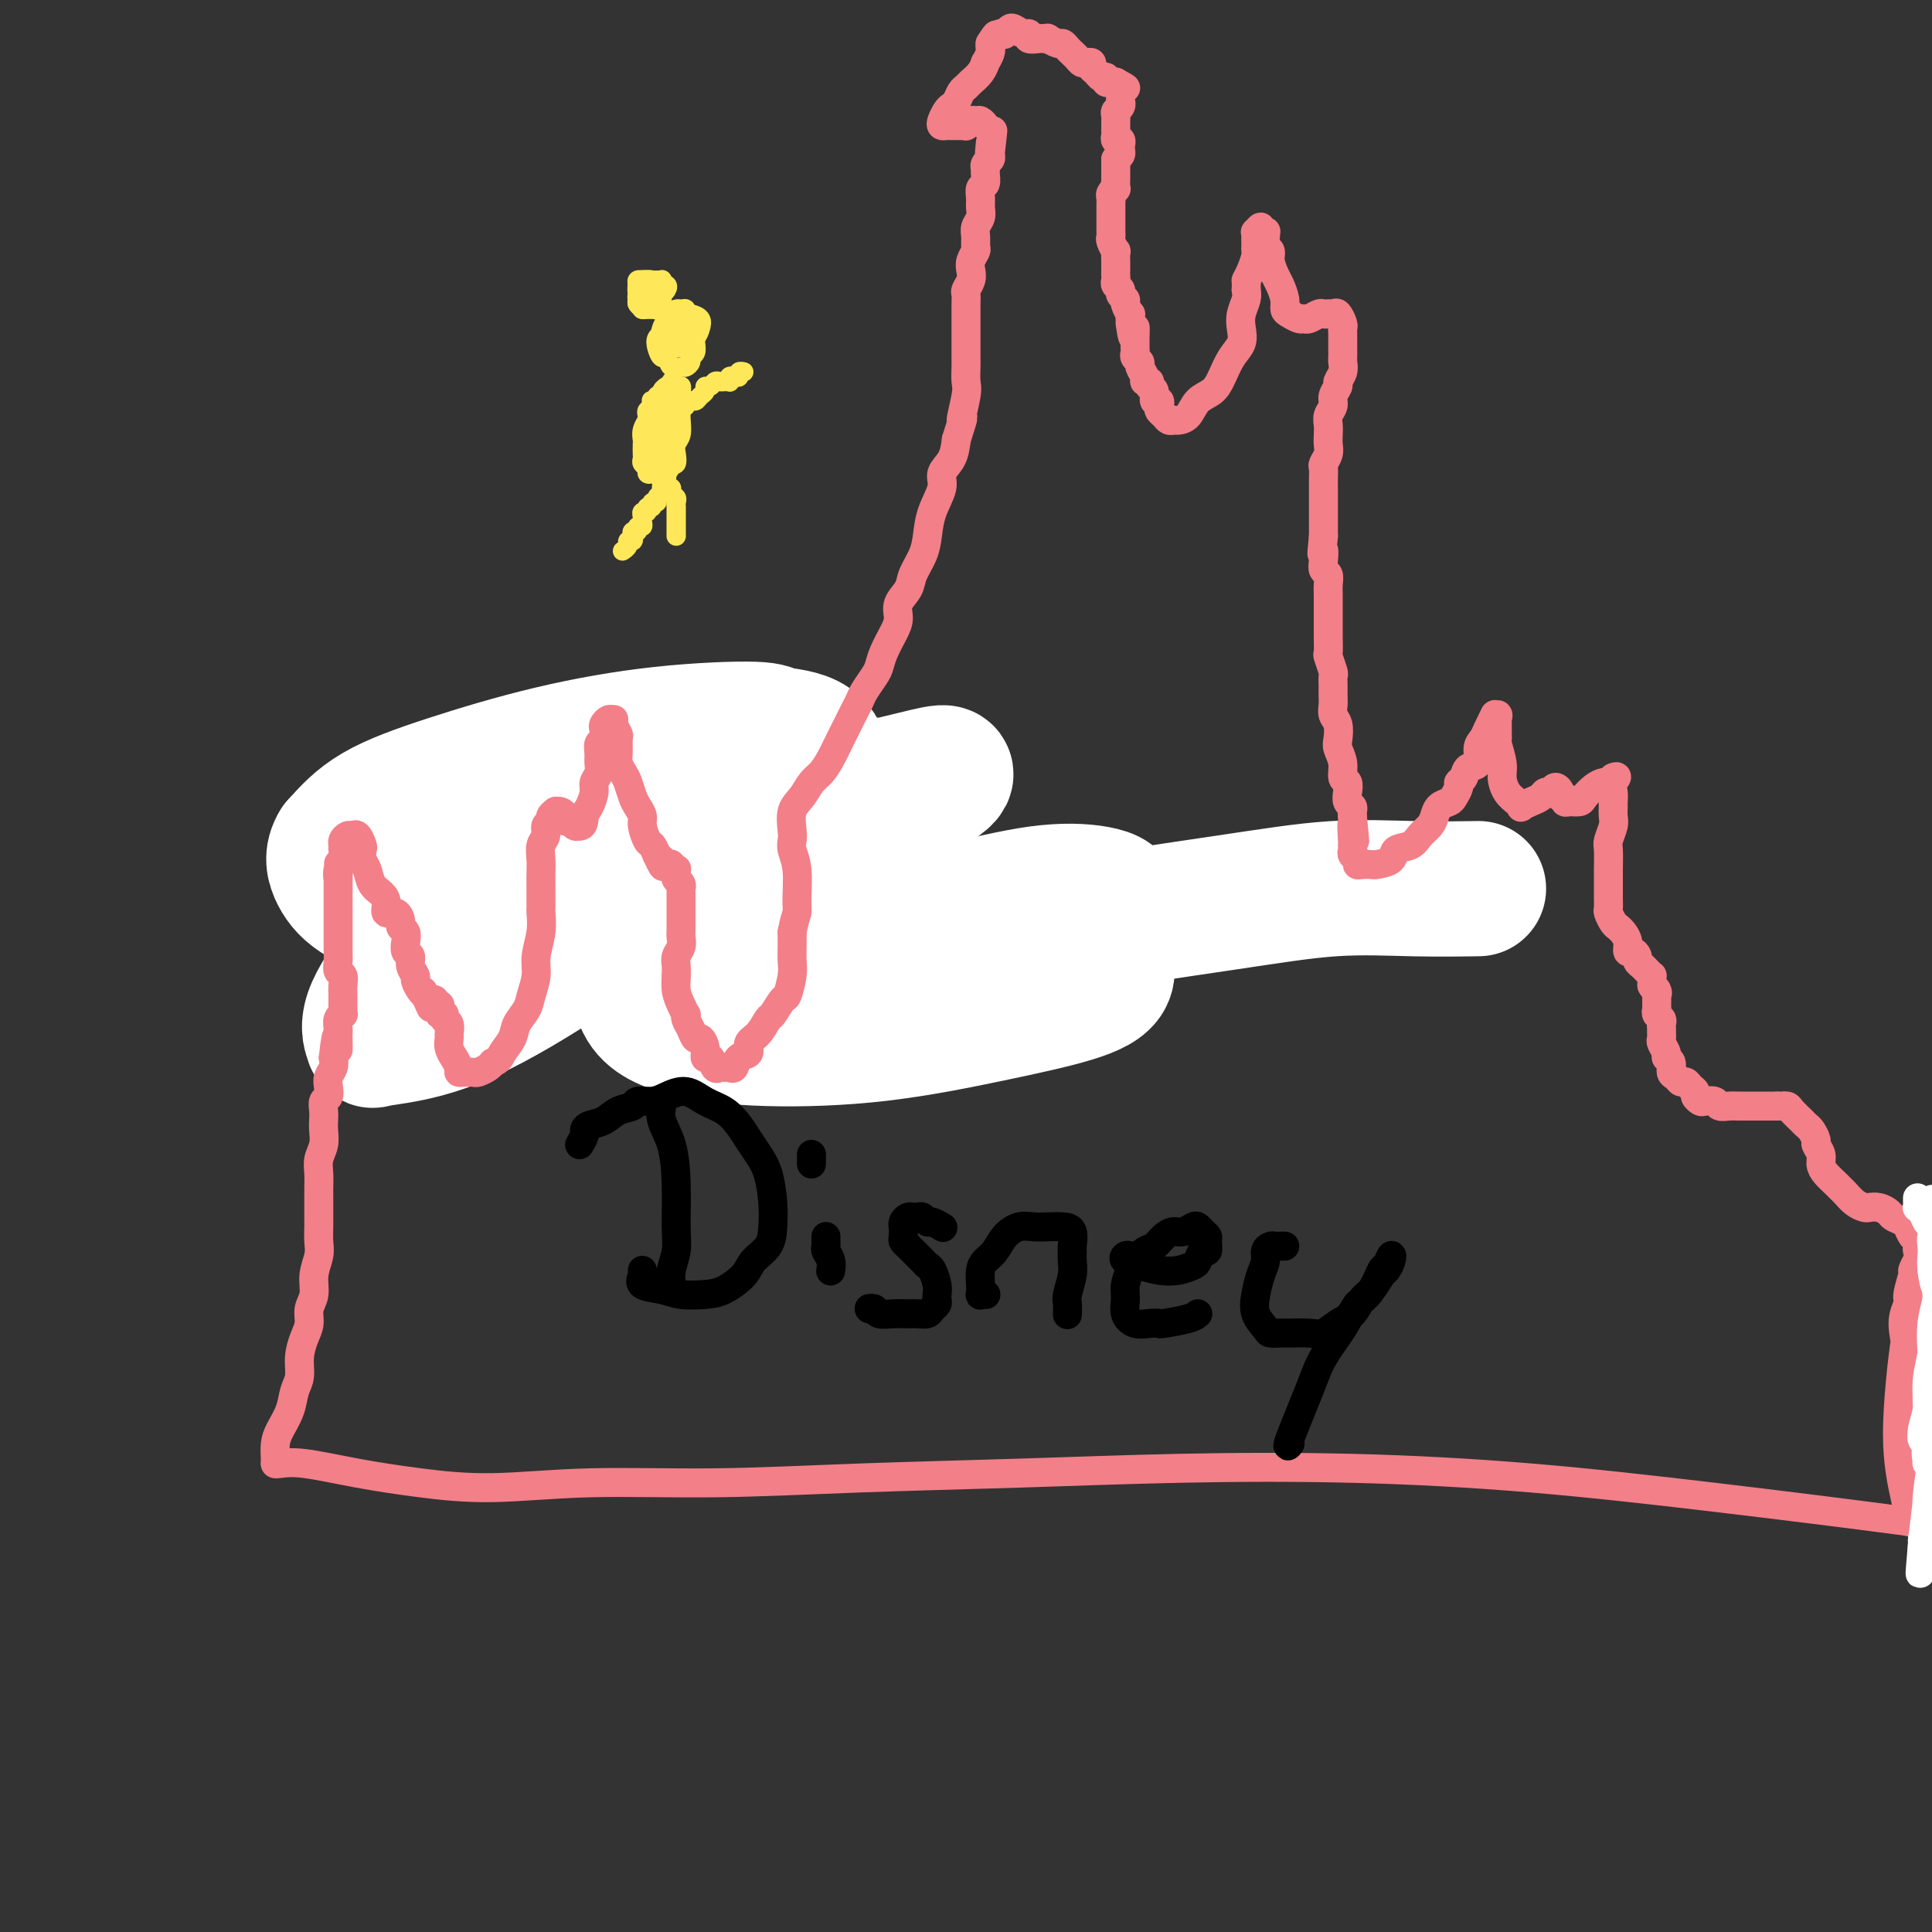
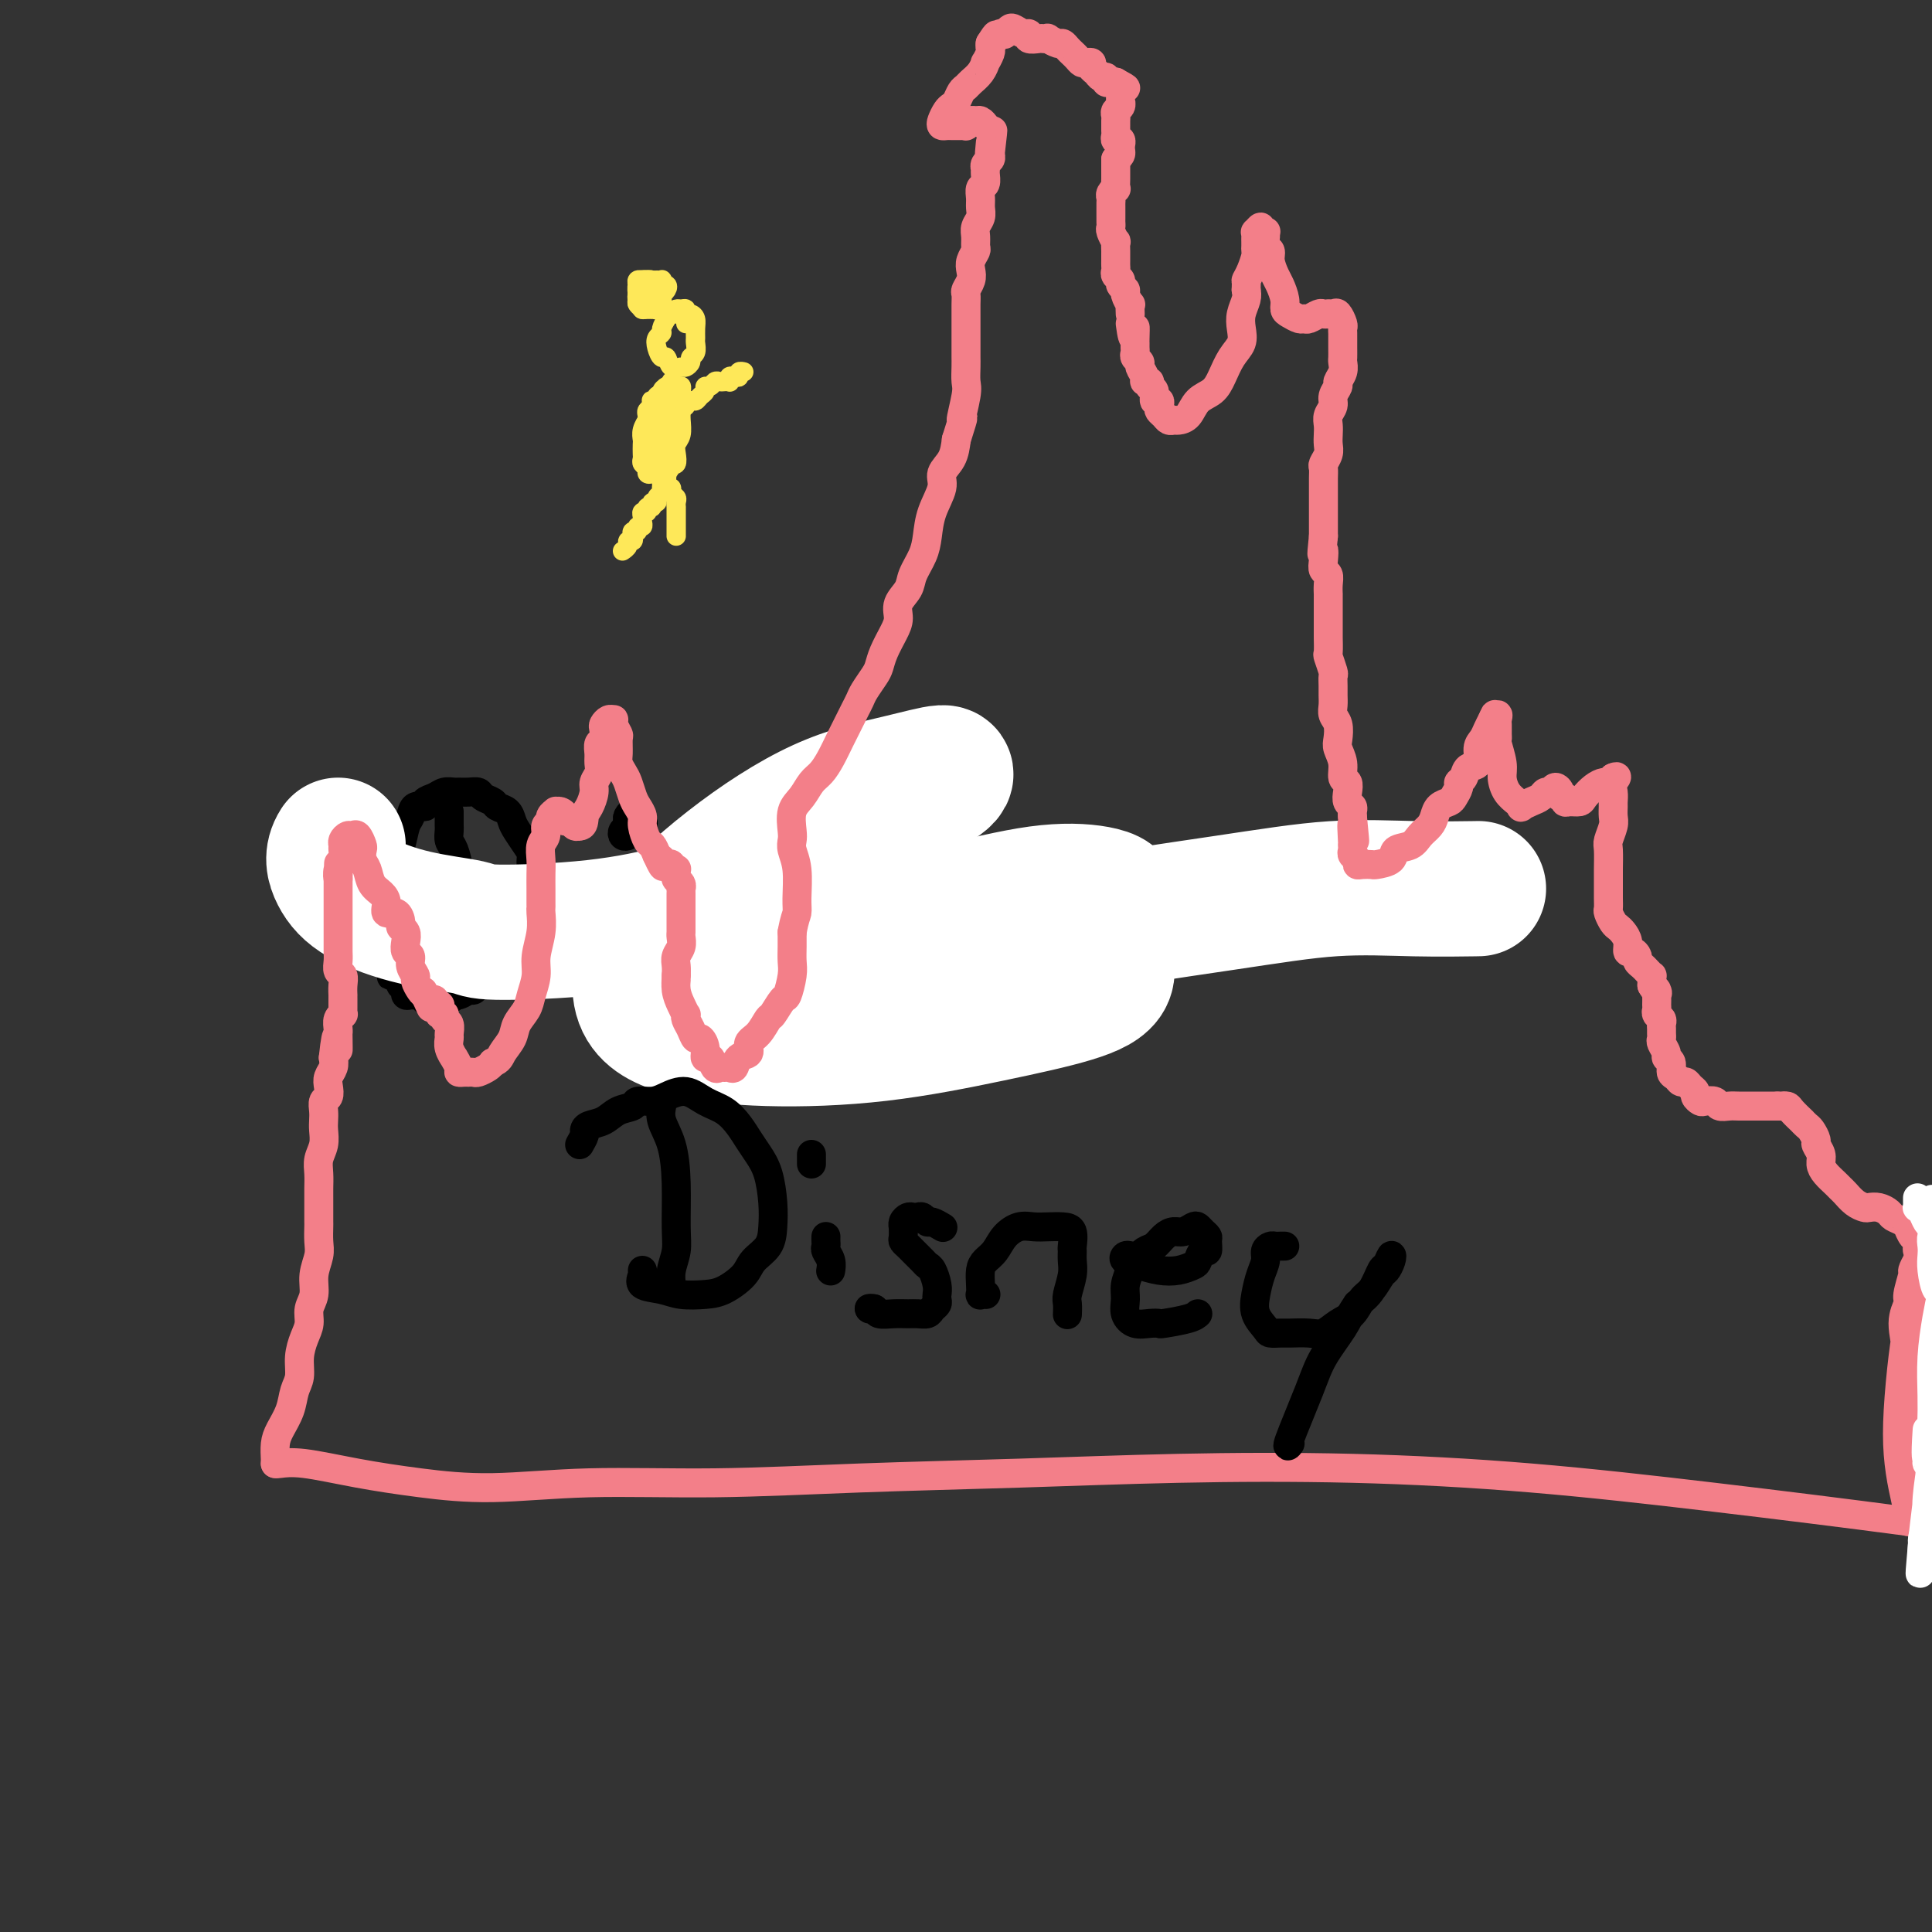
<svg xmlns="http://www.w3.org/2000/svg" viewBox="0 0 400 400" version="1.1">
  <rect x="0" y="0" width="400" height="400" fill="#333333" stroke="none" />
  <g fill="none" stroke="#000000" stroke-width="6" stroke-linecap="round" stroke-linejoin="round">
    <path d="M93,168c-0.000,0.335 -0.001,0.671 0,1c0.001,0.329 0.003,0.652 0,1c-0.003,0.348 -0.011,0.719 0,1c0.011,0.281 0.041,0.470 0,1c-0.041,0.530 -0.155,1.401 0,2c0.155,0.599 0.577,0.927 1,2c0.423,1.073 0.845,2.891 1,4c0.155,1.109 0.041,1.508 0,2c-0.041,0.492 -0.011,1.076 0,2c0.011,0.924 0.003,2.189 0,3c-0.003,0.811 0.000,1.168 0,2c-0.000,0.832 -0.004,2.138 0,3c0.004,0.862 0.016,1.281 0,2c-0.016,0.719 -0.061,1.737 0,3c0.061,1.263 0.226,2.769 0,4c-0.226,1.231 -0.845,2.186 -1,3c-0.155,0.814 0.154,1.486 0,2c-0.154,0.514 -0.772,0.869 -1,1c-0.228,0.131 -0.065,0.037 0,0c0.065,-0.037 0.033,-0.019 0,0" />
    <path d="M93,205c0.006,0.415 0.013,0.829 0,1c-0.013,0.171 -0.045,0.098 0,0c0.045,-0.098 0.167,-0.222 0,0c-0.167,0.222 -0.623,0.791 -1,1c-0.377,0.209 -0.675,0.057 -1,0c-0.325,-0.057 -0.679,-0.019 -1,0c-0.321,0.019 -0.611,0.019 -1,0c-0.389,-0.019 -0.878,-0.058 -1,0c-0.122,0.058 0.121,0.213 0,0c-0.121,-0.213 -0.607,-0.793 -1,-1c-0.393,-0.207 -0.694,-0.040 -1,0c-0.306,0.040 -0.617,-0.046 -1,0c-0.383,0.046 -0.839,0.223 -1,0c-0.161,-0.223 -0.028,-0.847 0,-1c0.028,-0.153 -0.048,0.166 0,0c0.048,-0.166 0.219,-0.818 0,-1c-0.219,-0.182 -0.828,0.105 -1,0c-0.172,-0.105 0.094,-0.601 0,-1c-0.094,-0.399 -0.547,-0.699 -1,-1" />
    <path d="M82,202c-1.155,-0.786 -1.041,-0.252 -1,0c0.041,0.252 0.011,0.223 0,0c-0.011,-0.223 -0.003,-0.638 0,-1c0.003,-0.362 0.001,-0.670 0,-1c-0.001,-0.330 -0.000,-0.683 0,-1c0.000,-0.317 0.000,-0.600 0,-1c-0.000,-0.400 -0.000,-0.917 0,-1c0.000,-0.083 0.000,0.269 0,0c-0.000,-0.269 -0.000,-1.158 0,-2c0.000,-0.842 0.000,-1.638 0,-2c-0.000,-0.362 -0.000,-0.290 0,-1c0.000,-0.710 0.000,-2.203 0,-3c-0.000,-0.797 -0.000,-0.899 0,-1" />
    <path d="M81,188c-0.154,-2.524 -0.038,-1.835 0,-2c0.038,-0.165 -0.001,-1.183 0,-2c0.001,-0.817 0.042,-1.434 0,-2c-0.042,-0.566 -0.165,-1.082 0,-2c0.165,-0.918 0.620,-2.240 1,-3c0.380,-0.760 0.684,-0.959 1,-2c0.316,-1.041 0.643,-2.923 1,-4c0.357,-1.077 0.743,-1.349 1,-2c0.257,-0.651 0.386,-1.681 1,-2c0.614,-0.319 1.712,0.072 2,0c0.288,-0.072 -0.236,-0.608 0,-1c0.236,-0.392 1.232,-0.641 2,-1c0.768,-0.359 1.309,-0.829 2,-1c0.691,-0.171 1.532,-0.043 2,0c0.468,0.043 0.563,0.000 1,0c0.437,-0.000 1.215,0.042 2,0c0.785,-0.042 1.576,-0.167 2,0c0.424,0.167 0.481,0.625 1,1c0.519,0.375 1.500,0.666 2,1c0.500,0.334 0.519,0.712 1,1c0.481,0.288 1.425,0.486 2,1c0.575,0.514 0.780,1.345 1,2c0.220,0.655 0.455,1.134 1,2c0.545,0.866 1.400,2.120 2,3c0.600,0.880 0.945,1.387 1,2c0.055,0.613 -0.181,1.333 0,2c0.181,0.667 0.778,1.281 1,2c0.222,0.719 0.070,1.543 0,2c-0.070,0.457 -0.057,0.546 0,1c0.057,0.454 0.159,1.273 0,2c-0.159,0.727 -0.580,1.364 -1,2" />
    <path d="M110,188c0.606,2.920 0.121,1.220 0,1c-0.121,-0.220 0.122,1.039 0,2c-0.122,0.961 -0.610,1.622 -1,2c-0.390,0.378 -0.681,0.472 -1,1c-0.319,0.528 -0.667,1.489 -1,2c-0.333,0.511 -0.652,0.571 -1,1c-0.348,0.429 -0.727,1.228 -1,2c-0.273,0.772 -0.440,1.517 -1,2c-0.560,0.483 -1.511,0.703 -2,1c-0.489,0.297 -0.515,0.672 -1,1c-0.485,0.328 -1.430,0.610 -2,1c-0.570,0.390 -0.766,0.889 -1,1c-0.234,0.111 -0.508,-0.166 -1,0c-0.492,0.166 -1.204,0.777 -2,1c-0.796,0.223 -1.676,0.060 -2,0c-0.324,-0.060 -0.093,-0.017 0,0c0.093,0.017 0.046,0.009 0,0" />
    <path d="M130,191c-0.423,-0.073 -0.845,-0.145 -1,0c-0.155,0.145 -0.041,0.509 0,1c0.041,0.491 0.011,1.111 0,2c-0.011,0.889 -0.003,2.047 0,3c0.003,0.953 0.001,1.701 0,2c-0.001,0.299 -0.000,0.150 0,0" />
    <path d="M131,170c-0.030,-0.285 -0.060,-0.571 0,-1c0.060,-0.429 0.209,-1.002 0,-1c-0.209,0.002 -0.775,0.578 -1,1c-0.225,0.422 -0.110,0.688 0,1c0.110,0.312 0.215,0.669 0,1c-0.215,0.331 -0.748,0.635 -1,1c-0.252,0.365 -0.222,0.793 0,1c0.222,0.207 0.635,0.195 1,0c0.365,-0.195 0.683,-0.574 1,-1c0.317,-0.426 0.635,-0.899 1,-1c0.365,-0.101 0.778,0.169 1,0c0.222,-0.169 0.252,-0.776 0,-1c-0.252,-0.224 -0.786,-0.064 -1,0c-0.214,0.064 -0.107,0.032 0,0" />
    <path d="M155,188c0.019,0.089 0.038,0.178 0,0c-0.038,-0.178 -0.134,-0.623 0,-1c0.134,-0.377 0.498,-0.686 0,-1c-0.498,-0.314 -1.858,-0.633 -3,-1c-1.142,-0.367 -2.065,-0.782 -3,-1c-0.935,-0.218 -1.882,-0.239 -3,0c-1.118,0.239 -2.406,0.739 -3,1c-0.594,0.261 -0.492,0.284 0,1c0.492,0.716 1.375,2.125 2,3c0.625,0.875 0.991,1.217 2,2c1.009,0.783 2.661,2.006 4,3c1.339,0.994 2.365,1.758 3,3c0.635,1.242 0.880,2.960 1,4c0.120,1.040 0.114,1.401 0,2c-0.114,0.599 -0.336,1.436 -1,2c-0.664,0.564 -1.772,0.855 -3,1c-1.228,0.145 -2.578,0.144 -4,0c-1.422,-0.144 -2.917,-0.430 -4,-1c-1.083,-0.570 -1.753,-1.423 -2,-2c-0.247,-0.577 -0.071,-0.879 0,-1c0.071,-0.121 0.035,-0.060 0,0" />
    <path d="M168,206c-0.616,-0.353 -1.231,-0.706 -2,-1c-0.769,-0.294 -1.691,-0.528 -2,-1c-0.309,-0.472 -0.004,-1.180 0,-2c0.004,-0.820 -0.292,-1.751 0,-3c0.292,-1.249 1.172,-2.816 2,-4c0.828,-1.184 1.605,-1.986 3,-3c1.395,-1.014 3.408,-2.239 5,-3c1.592,-0.761 2.764,-1.058 4,-1c1.236,0.058 2.538,0.470 3,1c0.462,0.530 0.084,1.177 0,2c-0.084,0.823 0.125,1.822 0,3c-0.125,1.178 -0.583,2.537 -1,4c-0.417,1.463 -0.792,3.031 -1,4c-0.208,0.969 -0.248,1.338 0,2c0.248,0.662 0.785,1.618 1,2c0.215,0.382 0.107,0.191 0,0" />
  </g>
  <g fill="none" stroke="#FFFFFF" stroke-width="28" stroke-linecap="round" stroke-linejoin="round">
-     <path d="M177,165c-5.298,-3.389 -10.597,-6.777 -14,-9c-3.403,-2.223 -4.911,-3.279 -9,-3c-4.089,0.279 -10.761,1.894 -17,4c-6.239,2.106 -12.046,4.705 -18,9c-5.954,4.295 -12.056,10.287 -18,16c-5.944,5.713 -11.731,11.149 -16,16c-4.269,4.851 -7.020,9.118 -8,12c-0.980,2.882 -0.190,4.378 0,5c0.190,0.622 -0.221,0.370 2,0c2.221,-0.370 7.073,-0.860 13,-3c5.927,-2.140 12.928,-5.932 21,-11c8.072,-5.068 17.214,-11.411 27,-17c9.786,-5.589 20.214,-10.424 27,-14c6.786,-3.576 9.929,-5.893 11,-7c1.071,-1.107 0.071,-1.006 -3,-1c-3.071,0.006 -8.211,-0.085 -14,1c-5.789,1.085 -12.226,3.346 -20,7c-7.774,3.654 -16.886,8.703 -24,13c-7.114,4.297 -12.231,7.844 -15,10c-2.769,2.156 -3.190,2.923 -4,4c-0.810,1.077 -2.008,2.465 -1,3c1.008,0.535 4.223,0.218 8,0c3.777,-0.218 8.118,-0.338 13,-2c4.882,-1.662 10.306,-4.865 17,-9c6.694,-4.135 14.658,-9.203 21,-14c6.342,-4.797 11.061,-9.323 13,-13c1.939,-3.677 1.096,-6.506 -1,-8c-2.096,-1.494 -5.446,-1.654 -7,-2c-1.554,-0.346 -1.313,-0.878 -5,-1c-3.687,-0.122 -11.303,0.166 -19,1c-7.697,0.834 -15.476,2.213 -23,4c-7.524,1.787 -14.795,3.981 -21,6c-6.205,2.019 -11.344,3.863 -15,6c-3.656,2.137 -5.828,4.569 -8,7" />
    <path d="M70,175c-1.408,2.196 -0.928,4.186 0,6c0.928,1.814 2.305,3.452 5,5c2.695,1.548 6.709,3.008 11,4c4.291,0.992 8.860,1.518 11,2c2.140,0.482 1.849,0.920 6,1c4.151,0.080 12.742,-0.200 20,-1c7.258,-0.800 13.184,-2.122 16,-3c2.816,-0.878 2.522,-1.312 7,-3c4.478,-1.688 13.728,-4.629 21,-8c7.272,-3.371 12.566,-7.170 17,-10c4.434,-2.830 8.007,-4.690 10,-6c1.993,-1.310 2.406,-2.069 1,-2c-1.406,0.069 -4.631,0.965 -9,2c-4.369,1.035 -9.881,2.210 -16,5c-6.119,2.790 -12.845,7.196 -19,12c-6.155,4.804 -11.740,10.004 -15,15c-3.260,4.996 -4.194,9.786 -3,13c1.194,3.214 4.516,4.853 9,6c4.484,1.147 10.132,1.803 17,2c6.868,0.197 14.958,-0.064 23,-1c8.042,-0.936 16.035,-2.545 23,-4c6.965,-1.455 12.902,-2.754 17,-4c4.098,-1.246 6.356,-2.439 7,-4c0.644,-1.561 -0.327,-3.489 -3,-5c-2.673,-1.511 -7.046,-2.604 -13,-3c-5.954,-0.396 -13.487,-0.096 -21,1c-7.513,1.096 -15.006,2.988 -22,5c-6.994,2.012 -13.488,4.142 -18,6c-4.512,1.858 -7.040,3.443 -8,4c-0.960,0.557 -0.350,0.088 2,0c2.350,-0.088 6.440,0.207 11,0c4.560,-0.207 9.588,-0.916 16,-2c6.412,-1.084 14.206,-2.542 22,-4" />
    <path d="M195,204c12.645,-2.587 18.758,-6.055 24,-9c5.242,-2.945 9.611,-5.366 11,-7c1.389,-1.634 -0.204,-2.482 -3,-3c-2.796,-0.518 -6.796,-0.706 -12,0c-5.204,0.706 -11.612,2.306 -19,4c-7.388,1.694 -15.755,3.482 -23,7c-7.245,3.518 -13.369,8.766 -18,12c-4.631,3.234 -7.769,4.453 -9,5c-1.231,0.547 -0.555,0.422 2,0c2.555,-0.422 6.990,-1.140 13,-3c6.010,-1.860 13.595,-4.863 23,-8c9.405,-3.137 20.630,-6.410 33,-9c12.370,-2.590 25.884,-4.498 36,-6c10.116,-1.502 16.835,-2.598 23,-3c6.165,-0.402 11.775,-0.108 17,0c5.225,0.108 10.064,0.031 12,0c1.936,-0.031 0.968,-0.015 0,0" />
  </g>
  <g fill="none" stroke="#F37F89" stroke-width="6" stroke-linecap="round" stroke-linejoin="round">
    <path d="M57,303c-0.004,0.040 -0.008,0.080 0,0c0.008,-0.080 0.029,-0.279 0,-1c-0.029,-0.721 -0.109,-1.963 0,-3c0.109,-1.037 0.407,-1.869 1,-3c0.593,-1.131 1.482,-2.561 2,-4c0.518,-1.439 0.665,-2.888 1,-4c0.335,-1.112 0.859,-1.887 1,-3c0.141,-1.113 -0.102,-2.566 0,-4c0.102,-1.434 0.548,-2.851 1,-4c0.452,-1.149 0.909,-2.030 1,-3c0.091,-0.970 -0.186,-2.030 0,-3c0.186,-0.970 0.834,-1.850 1,-3c0.166,-1.150 -0.152,-2.570 0,-4c0.152,-1.430 0.773,-2.871 1,-4c0.227,-1.129 0.061,-1.944 0,-3c-0.061,-1.056 -0.016,-2.351 0,-3c0.016,-0.649 0.005,-0.652 0,-1c-0.005,-0.348 -0.002,-1.041 0,-2c0.002,-0.959 0.004,-2.185 0,-3c-0.004,-0.815 -0.015,-1.219 0,-2c0.015,-0.781 0.057,-1.938 0,-3c-0.057,-1.062 -0.211,-2.027 0,-3c0.211,-0.973 0.788,-1.952 1,-3c0.212,-1.048 0.061,-2.164 0,-3c-0.061,-0.836 -0.030,-1.393 0,-2c0.030,-0.607 0.060,-1.265 0,-2c-0.060,-0.735 -0.208,-1.548 0,-2c0.208,-0.452 0.774,-0.544 1,-1c0.226,-0.456 0.112,-1.277 0,-2c-0.112,-0.723 -0.222,-1.349 0,-2c0.222,-0.651 0.778,-1.329 1,-2c0.222,-0.671 0.111,-1.336 0,-2" />
    <path d="M69,219c0.845,-7.926 0.957,-3.240 1,-2c0.043,1.240 0.015,-0.964 0,-2c-0.015,-1.036 -0.018,-0.904 0,-1c0.018,-0.096 0.057,-0.421 0,-1c-0.057,-0.579 -0.212,-1.412 0,-2c0.212,-0.588 0.789,-0.931 1,-1c0.211,-0.069 0.057,0.135 0,0c-0.057,-0.135 -0.015,-0.609 0,-1c0.015,-0.391 0.004,-0.699 0,-1c-0.004,-0.301 0.000,-0.595 0,-1c-0.000,-0.405 -0.004,-0.920 0,-1c0.004,-0.080 0.015,0.274 0,0c-0.015,-0.274 -0.057,-1.176 0,-2c0.057,-0.824 0.211,-1.571 0,-2c-0.211,-0.429 -0.789,-0.540 -1,-1c-0.211,-0.460 -0.057,-1.270 0,-2c0.057,-0.730 0.015,-1.379 0,-2c-0.015,-0.621 -0.004,-1.213 0,-2c0.004,-0.787 0.001,-1.770 0,-2c-0.001,-0.230 -0.000,0.293 0,0c0.000,-0.293 0.000,-1.402 0,-2c-0.000,-0.598 -0.000,-0.685 0,-1c0.000,-0.315 0.000,-0.857 0,-1c-0.000,-0.143 -0.000,0.111 0,0c0.000,-0.111 0.000,-0.589 0,-1c-0.000,-0.411 -0.000,-0.754 0,-1c0.000,-0.246 0.000,-0.395 0,-1c-0.000,-0.605 -0.000,-1.667 0,-2c0.000,-0.333 0.000,0.064 0,0c-0.000,-0.064 -0.000,-0.590 0,-1c0.000,-0.410 0.000,-0.705 0,-1" />
    <path d="M70,182c0.171,-5.914 0.099,-2.201 0,-1c-0.099,1.201 -0.223,-0.112 0,-1c0.223,-0.888 0.795,-1.352 1,-2c0.205,-0.648 0.044,-1.480 0,-2c-0.044,-0.520 0.029,-0.730 0,-1c-0.029,-0.270 -0.162,-0.601 0,-1c0.162,-0.399 0.618,-0.865 1,-1c0.382,-0.135 0.690,0.061 1,0c0.310,-0.061 0.622,-0.379 1,0c0.378,0.379 0.821,1.456 1,2c0.179,0.544 0.093,0.554 0,1c-0.093,0.446 -0.192,1.326 0,2c0.192,0.674 0.677,1.141 1,2c0.323,0.859 0.485,2.109 1,3c0.515,0.891 1.382,1.422 2,2c0.618,0.578 0.988,1.202 1,2c0.012,0.798 -0.333,1.771 0,2c0.333,0.229 1.343,-0.287 2,0c0.657,0.287 0.959,1.376 1,2c0.041,0.624 -0.181,0.782 0,1c0.181,0.218 0.765,0.495 1,1c0.235,0.505 0.119,1.239 0,2c-0.119,0.761 -0.243,1.551 0,2c0.243,0.449 0.853,0.558 1,1c0.147,0.442 -0.168,1.218 0,2c0.168,0.782 0.818,1.570 1,2c0.182,0.430 -0.105,0.500 0,1c0.105,0.500 0.601,1.428 1,2c0.399,0.572 0.699,0.786 1,1" />
    <path d="M88,206c2.332,5.123 0.662,1.429 0,0c-0.662,-1.429 -0.317,-0.594 0,0c0.317,0.594 0.607,0.946 1,1c0.393,0.054 0.889,-0.192 1,0c0.111,0.192 -0.162,0.821 0,1c0.162,0.179 0.760,-0.092 1,0c0.240,0.092 0.121,0.548 0,1c-0.121,0.452 -0.243,0.898 0,1c0.243,0.102 0.850,-0.142 1,0c0.150,0.142 -0.157,0.670 0,1c0.157,0.330 0.778,0.460 1,1c0.222,0.540 0.044,1.488 0,2c-0.044,0.512 0.045,0.589 0,1c-0.045,0.411 -0.223,1.158 0,2c0.223,0.842 0.847,1.781 1,2c0.153,0.219 -0.165,-0.281 0,0c0.165,0.281 0.814,1.343 1,2c0.186,0.657 -0.090,0.908 0,1c0.090,0.092 0.548,0.025 1,0c0.452,-0.025 0.898,-0.010 1,0c0.102,0.010 -0.141,0.014 0,0c0.141,-0.014 0.667,-0.045 1,0c0.333,0.045 0.474,0.166 1,0c0.526,-0.166 1.436,-0.619 2,-1c0.564,-0.381 0.782,-0.691 1,-1" />
    <path d="M102,220c1.423,-0.464 1.480,-1.123 2,-2c0.520,-0.877 1.502,-1.970 2,-3c0.498,-1.030 0.511,-1.996 1,-3c0.489,-1.004 1.455,-2.046 2,-3c0.545,-0.954 0.668,-1.821 1,-3c0.332,-1.179 0.874,-2.669 1,-4c0.126,-1.331 -0.162,-2.502 0,-4c0.162,-1.498 0.776,-3.325 1,-5c0.224,-1.675 0.060,-3.200 0,-4c-0.060,-0.800 -0.016,-0.874 0,-1c0.016,-0.126 0.003,-0.302 0,-1c-0.003,-0.698 0.003,-1.916 0,-3c-0.003,-1.084 -0.016,-2.034 0,-3c0.016,-0.966 0.061,-1.946 0,-3c-0.061,-1.054 -0.228,-2.180 0,-3c0.228,-0.820 0.850,-1.334 1,-2c0.150,-0.666 -0.171,-1.485 0,-2c0.171,-0.515 0.833,-0.727 1,-1c0.167,-0.273 -0.162,-0.606 0,-1c0.162,-0.394 0.813,-0.848 1,-1c0.187,-0.152 -0.090,-0.003 0,0c0.090,0.003 0.549,-0.139 1,0c0.451,0.139 0.895,0.559 1,1c0.105,0.441 -0.129,0.903 0,1c0.129,0.097 0.622,-0.170 1,0c0.378,0.170 0.640,0.776 1,1c0.360,0.224 0.817,0.064 1,0c0.183,-0.064 0.091,-0.032 0,0" />
    <path d="M120,171c0.957,0.091 0.849,-1.183 1,-2c0.151,-0.817 0.562,-1.178 1,-2c0.438,-0.822 0.902,-2.107 1,-3c0.098,-0.893 -0.171,-1.395 0,-2c0.171,-0.605 0.782,-1.313 1,-2c0.218,-0.687 0.045,-1.354 0,-2c-0.045,-0.646 0.040,-1.272 0,-2c-0.040,-0.728 -0.204,-1.558 0,-2c0.204,-0.442 0.776,-0.497 1,-1c0.224,-0.503 0.099,-1.456 0,-2c-0.099,-0.544 -0.171,-0.680 0,-1c0.171,-0.320 0.586,-0.825 1,-1c0.414,-0.175 0.829,-0.021 1,0c0.171,0.021 0.099,-0.090 0,0c-0.099,0.090 -0.223,0.380 0,1c0.223,0.620 0.795,1.570 1,2c0.205,0.430 0.044,0.341 0,1c-0.044,0.659 0.030,2.067 0,3c-0.030,0.933 -0.163,1.390 0,2c0.163,0.610 0.622,1.371 1,2c0.378,0.629 0.675,1.126 1,2c0.325,0.874 0.679,2.126 1,3c0.321,0.874 0.611,1.371 1,2c0.389,0.629 0.878,1.389 1,2c0.122,0.611 -0.122,1.071 0,2c0.122,0.929 0.610,2.327 1,3c0.390,0.673 0.683,0.621 1,1c0.317,0.379 0.659,1.190 1,2" />
    <path d="M136,177c1.940,4.344 1.289,1.704 1,1c-0.289,-0.704 -0.217,0.530 0,1c0.217,0.470 0.580,0.178 1,0c0.420,-0.178 0.897,-0.241 1,0c0.103,0.241 -0.170,0.786 0,1c0.170,0.214 0.781,0.099 1,0c0.219,-0.099 0.045,-0.180 0,0c-0.045,0.180 0.041,0.622 0,1c-0.041,0.378 -0.207,0.693 0,1c0.207,0.307 0.788,0.607 1,1c0.212,0.393 0.057,0.879 0,1c-0.057,0.121 -0.015,-0.123 0,0c0.015,0.123 0.004,0.611 0,1c-0.004,0.389 -0.001,0.678 0,1c0.001,0.322 0.000,0.678 0,1c-0.000,0.322 -0.000,0.611 0,1c0.000,0.389 0.000,0.878 0,1c-0.000,0.122 0.000,-0.122 0,0c-0.000,0.122 -0.000,0.609 0,1c0.000,0.391 0.001,0.685 0,1c-0.001,0.315 -0.004,0.651 0,1c0.004,0.349 0.015,0.712 0,1c-0.015,0.288 -0.057,0.500 0,1c0.057,0.500 0.211,1.289 0,2c-0.211,0.711 -0.788,1.345 -1,2c-0.212,0.655 -0.061,1.330 0,2c0.061,0.670 0.030,1.335 0,2" />
    <path d="M140,202c-0.143,2.930 0.000,1.254 0,1c-0.000,-0.254 -0.145,0.915 0,2c0.145,1.085 0.578,2.086 1,3c0.422,0.914 0.834,1.741 1,2c0.166,0.259 0.086,-0.051 0,0c-0.086,0.051 -0.177,0.464 0,1c0.177,0.536 0.621,1.195 1,2c0.379,0.805 0.693,1.755 1,2c0.307,0.245 0.607,-0.214 1,0c0.393,0.214 0.879,1.101 1,2c0.121,0.899 -0.122,1.810 0,2c0.122,0.190 0.610,-0.342 1,0c0.390,0.342 0.682,1.558 1,2c0.318,0.442 0.661,0.112 1,0c0.339,-0.112 0.673,-0.004 1,0c0.327,0.004 0.646,-0.096 1,0c0.354,0.096 0.741,0.389 1,0c0.259,-0.389 0.388,-1.460 1,-2c0.612,-0.540 1.707,-0.548 2,-1c0.293,-0.452 -0.216,-1.348 0,-2c0.216,-0.652 1.157,-1.061 2,-2c0.843,-0.939 1.589,-2.408 2,-3c0.411,-0.592 0.488,-0.307 1,-1c0.512,-0.693 1.458,-2.362 2,-3c0.542,-0.638 0.681,-0.243 1,-1c0.319,-0.757 0.817,-2.667 1,-4c0.183,-1.333 0.049,-2.090 0,-3c-0.049,-0.910 -0.014,-1.974 0,-3c0.014,-1.026 0.007,-2.013 0,-3" />
    <path d="M164,193c0.540,-2.972 0.891,-3.402 1,-4c0.109,-0.598 -0.023,-1.366 0,-3c0.023,-1.634 0.201,-4.135 0,-6c-0.201,-1.865 -0.780,-3.093 -1,-4c-0.220,-0.907 -0.081,-1.493 0,-2c0.081,-0.507 0.105,-0.936 0,-2c-0.105,-1.064 -0.337,-2.763 0,-4c0.337,-1.237 1.245,-2.014 2,-3c0.755,-0.986 1.358,-2.183 2,-3c0.642,-0.817 1.324,-1.254 2,-2c0.676,-0.746 1.347,-1.800 2,-3c0.653,-1.200 1.287,-2.547 2,-4c0.713,-1.453 1.504,-3.012 2,-4c0.496,-0.988 0.696,-1.405 1,-2c0.304,-0.595 0.710,-1.369 1,-2c0.290,-0.631 0.462,-1.120 1,-2c0.538,-0.880 1.441,-2.150 2,-3c0.559,-0.850 0.775,-1.280 1,-2c0.225,-0.720 0.460,-1.729 1,-3c0.540,-1.271 1.387,-2.804 2,-4c0.613,-1.196 0.994,-2.056 1,-3c0.006,-0.944 -0.363,-1.973 0,-3c0.363,-1.027 1.458,-2.051 2,-3c0.542,-0.949 0.532,-1.822 1,-3c0.468,-1.178 1.416,-2.661 2,-4c0.584,-1.339 0.804,-2.535 1,-4c0.196,-1.465 0.367,-3.199 1,-5c0.633,-1.801 1.726,-3.668 2,-5c0.274,-1.332 -0.272,-2.128 0,-3c0.272,-0.872 1.364,-1.821 2,-3c0.636,-1.179 0.818,-2.590 1,-4" />
    <path d="M198,91c2.177,-6.828 1.119,-3.900 1,-4c-0.119,-0.100 0.700,-3.230 1,-5c0.300,-1.770 0.080,-2.180 0,-3c-0.080,-0.820 -0.022,-2.050 0,-3c0.022,-0.950 0.006,-1.619 0,-2c-0.006,-0.381 -0.002,-0.473 0,-1c0.002,-0.527 0.000,-1.488 0,-2c-0.000,-0.512 -0.000,-0.574 0,-1c0.000,-0.426 0.000,-1.217 0,-2c-0.000,-0.783 -0.001,-1.557 0,-2c0.001,-0.443 0.004,-0.555 0,-1c-0.004,-0.445 -0.015,-1.221 0,-2c0.015,-0.779 0.056,-1.559 0,-2c-0.056,-0.441 -0.207,-0.542 0,-1c0.207,-0.458 0.773,-1.274 1,-2c0.227,-0.726 0.114,-1.363 0,-2c-0.114,-0.637 -0.228,-1.273 0,-2c0.228,-0.727 0.797,-1.546 1,-2c0.203,-0.454 0.040,-0.544 0,-1c-0.040,-0.456 0.042,-1.276 0,-2c-0.042,-0.724 -0.208,-1.350 0,-2c0.208,-0.650 0.792,-1.325 1,-2c0.208,-0.675 0.042,-1.350 0,-2c-0.042,-0.650 0.042,-1.273 0,-2c-0.042,-0.727 -0.208,-1.557 0,-2c0.208,-0.443 0.792,-0.500 1,-1c0.208,-0.500 0.042,-1.443 0,-2c-0.042,-0.557 0.040,-0.727 0,-1c-0.040,-0.273 -0.203,-0.651 0,-1c0.203,-0.349 0.772,-0.671 1,-1c0.228,-0.329 0.114,-0.664 0,-1" />
    <path d="M205,32c1.083,-9.298 0.292,-3.042 0,-1c-0.292,2.042 -0.083,-0.131 0,-1c0.083,-0.869 0.042,-0.435 0,0" />
    <path d="M204,26c-0.024,-0.031 -0.048,-0.062 0,0c0.048,0.062 0.166,0.217 0,0c-0.166,-0.217 -0.618,-0.804 -1,-1c-0.382,-0.196 -0.694,0.000 -1,0c-0.306,-0.000 -0.607,-0.196 -1,0c-0.393,0.196 -0.879,0.785 -1,1c-0.121,0.215 0.122,0.058 0,0c-0.122,-0.058 -0.611,-0.015 -1,0c-0.389,0.015 -0.679,0.002 -1,0c-0.321,-0.002 -0.671,0.007 -1,0c-0.329,-0.007 -0.635,-0.029 -1,0c-0.365,0.029 -0.788,0.111 -1,0c-0.212,-0.111 -0.211,-0.415 0,-1c0.211,-0.585 0.634,-1.452 1,-2c0.366,-0.548 0.674,-0.776 1,-1c0.326,-0.224 0.668,-0.444 1,-1c0.332,-0.556 0.653,-1.449 1,-2c0.347,-0.551 0.719,-0.759 1,-1c0.281,-0.241 0.471,-0.516 1,-1c0.529,-0.484 1.396,-1.176 2,-2c0.604,-0.824 0.947,-1.779 1,-2c0.053,-0.221 -0.182,0.291 0,0c0.182,-0.291 0.780,-1.386 1,-2c0.220,-0.614 0.063,-0.747 0,-1c-0.063,-0.253 -0.031,-0.627 0,-1" />
    <path d="M205,9c1.785,-2.872 1.248,-1.553 1,-1c-0.248,0.553 -0.207,0.341 0,0c0.207,-0.341 0.579,-0.810 1,-1c0.421,-0.190 0.890,-0.099 1,0c0.110,0.099 -0.138,0.208 0,0c0.138,-0.208 0.662,-0.731 1,-1c0.338,-0.269 0.490,-0.282 1,0c0.510,0.282 1.379,0.860 2,1c0.621,0.140 0.994,-0.158 1,0c0.006,0.158 -0.354,0.773 0,1c0.354,0.227 1.422,0.065 2,0c0.578,-0.065 0.666,-0.032 1,0c0.334,0.032 0.916,0.064 1,0c0.084,-0.064 -0.328,-0.224 0,0c0.328,0.224 1.397,0.833 2,1c0.603,0.167 0.739,-0.109 1,0c0.261,0.109 0.647,0.604 1,1c0.353,0.396 0.673,0.694 1,1c0.327,0.306 0.661,0.621 1,1c0.339,0.379 0.682,0.822 1,1c0.318,0.178 0.610,0.090 1,0c0.390,-0.090 0.879,-0.183 1,0c0.121,0.183 -0.126,0.641 0,1c0.126,0.359 0.625,0.618 1,1c0.375,0.382 0.626,0.887 1,1c0.374,0.113 0.871,-0.166 1,0c0.129,0.166 -0.109,0.776 0,1c0.109,0.224 0.565,0.060 1,0c0.435,-0.060 0.848,-0.016 1,0c0.152,0.016 0.043,0.005 0,0c-0.043,-0.005 -0.022,-0.002 0,0" />
    <path d="M231,17c3.475,1.879 1.663,1.077 1,1c-0.663,-0.077 -0.177,0.571 0,1c0.177,0.429 0.044,0.640 0,1c-0.044,0.360 0.002,0.870 0,1c-0.002,0.130 -0.053,-0.120 0,0c0.053,0.120 0.210,0.611 0,1c-0.210,0.389 -0.788,0.678 -1,1c-0.212,0.322 -0.057,0.678 0,1c0.057,0.322 0.015,0.611 0,1c-0.015,0.389 -0.005,0.879 0,1c0.005,0.121 0.005,-0.126 0,0c-0.005,0.126 -0.015,0.626 0,1c0.015,0.374 0.057,0.621 0,1c-0.057,0.379 -0.212,0.889 0,1c0.212,0.111 0.789,-0.178 1,0c0.211,0.178 0.054,0.821 0,1c-0.054,0.179 -0.004,-0.107 0,0c0.004,0.107 -0.037,0.606 0,1c0.037,0.394 0.154,0.684 0,1c-0.154,0.316 -0.577,0.658 -1,1" />
-     <path d="M231,33c-0.000,2.655 -0.000,1.294 0,1c0.000,-0.294 0.001,0.481 0,1c-0.001,0.519 -0.004,0.783 0,1c0.004,0.217 0.015,0.387 0,1c-0.015,0.613 -0.057,1.670 0,2c0.057,0.330 0.211,-0.066 0,0c-0.211,0.066 -0.789,0.595 -1,1c-0.211,0.405 -0.057,0.685 0,1c0.057,0.315 0.015,0.666 0,1c-0.015,0.334 -0.004,0.653 0,1c0.004,0.347 0.001,0.723 0,1c-0.001,0.277 -0.001,0.454 0,1c0.001,0.546 0.004,1.461 0,2c-0.004,0.539 -0.015,0.703 0,1c0.015,0.297 0.057,0.727 0,1c-0.057,0.273 -0.211,0.388 0,1c0.211,0.612 0.789,1.722 1,2c0.211,0.278 0.057,-0.276 0,0c-0.057,0.276 -0.015,1.383 0,2c0.015,0.617 0.003,0.743 0,1c-0.003,0.257 0.003,0.646 0,1c-0.003,0.354 -0.016,0.672 0,1c0.016,0.328 0.061,0.666 0,1c-0.061,0.334 -0.228,0.666 0,1c0.228,0.334 0.849,0.672 1,1c0.151,0.328 -0.170,0.647 0,1c0.170,0.353 0.830,0.741 1,1c0.170,0.259 -0.150,0.389 0,1c0.150,0.611 0.771,1.703 1,2c0.229,0.297 0.065,-0.201 0,0c-0.065,0.201 -0.033,1.100 0,2" />
+     <path d="M231,33c-0.000,2.655 -0.000,1.294 0,1c0.000,-0.294 0.001,0.481 0,1c-0.001,0.519 -0.004,0.783 0,1c0.004,0.217 0.015,0.387 0,1c-0.015,0.613 -0.057,1.670 0,2c0.057,0.330 0.211,-0.066 0,0c-0.211,0.066 -0.789,0.595 -1,1c-0.211,0.405 -0.057,0.685 0,1c0.057,0.315 0.015,0.666 0,1c-0.015,0.334 -0.004,0.653 0,1c0.004,0.347 0.001,0.723 0,1c-0.001,0.277 -0.001,0.454 0,1c-0.004,0.539 -0.015,0.703 0,1c0.015,0.297 0.057,0.727 0,1c-0.057,0.273 -0.211,0.388 0,1c0.211,0.612 0.789,1.722 1,2c0.211,0.278 0.057,-0.276 0,0c-0.057,0.276 -0.015,1.383 0,2c0.015,0.617 0.003,0.743 0,1c-0.003,0.257 0.003,0.646 0,1c-0.003,0.354 -0.016,0.672 0,1c0.016,0.328 0.061,0.666 0,1c-0.061,0.334 -0.228,0.666 0,1c0.228,0.334 0.849,0.672 1,1c0.151,0.328 -0.170,0.647 0,1c0.170,0.353 0.830,0.741 1,1c0.170,0.259 -0.150,0.389 0,1c0.150,0.611 0.771,1.703 1,2c0.229,0.297 0.065,-0.201 0,0c-0.065,0.201 -0.033,1.100 0,2" />
    <path d="M234,67c0.691,5.378 0.917,1.822 1,1c0.083,-0.822 0.021,1.089 0,2c-0.021,0.911 -0.002,0.822 0,1c0.002,0.178 -0.015,0.624 0,1c0.015,0.376 0.061,0.682 0,1c-0.061,0.318 -0.228,0.650 0,1c0.228,0.350 0.850,0.720 1,1c0.150,0.280 -0.171,0.471 0,1c0.171,0.529 0.834,1.397 1,2c0.166,0.603 -0.167,0.940 0,1c0.167,0.060 0.833,-0.156 1,0c0.167,0.156 -0.165,0.686 0,1c0.165,0.314 0.828,0.413 1,1c0.172,0.587 -0.147,1.663 0,2c0.147,0.337 0.760,-0.063 1,0c0.240,0.063 0.106,0.591 0,1c-0.106,0.409 -0.184,0.698 0,1c0.184,0.302 0.630,0.616 1,1c0.370,0.384 0.664,0.839 1,1c0.336,0.161 0.712,0.027 1,0c0.288,-0.027 0.486,0.051 1,0c0.514,-0.051 1.345,-0.233 2,-1c0.655,-0.767 1.136,-2.120 2,-3c0.864,-0.880 2.113,-1.289 3,-2c0.887,-0.711 1.414,-1.726 2,-3c0.586,-1.274 1.233,-2.806 2,-4c0.767,-1.194 1.656,-2.049 2,-3c0.344,-0.951 0.144,-1.997 0,-3c-0.144,-1.003 -0.231,-1.962 0,-3c0.231,-1.038 0.780,-2.154 1,-3c0.220,-0.846 0.110,-1.423 0,-2" />
    <path d="M258,60c0.110,-2.079 -0.114,-1.775 0,-2c0.114,-0.225 0.566,-0.977 1,-2c0.434,-1.023 0.848,-2.315 1,-3c0.152,-0.685 0.041,-0.762 0,-1c-0.041,-0.238 -0.012,-0.637 0,-1c0.012,-0.363 0.007,-0.691 0,-1c-0.007,-0.309 -0.017,-0.601 0,-1c0.017,-0.399 0.061,-0.905 0,-1c-0.061,-0.095 -0.227,0.223 0,0c0.227,-0.223 0.846,-0.986 1,-1c0.154,-0.014 -0.156,0.721 0,1c0.156,0.279 0.778,0.102 1,0c0.222,-0.102 0.045,-0.127 0,0c-0.045,0.127 0.044,0.408 0,1c-0.044,0.592 -0.219,1.494 0,2c0.219,0.506 0.833,0.614 1,1c0.167,0.386 -0.114,1.049 0,2c0.114,0.951 0.621,2.191 1,3c0.379,0.809 0.630,1.187 1,2c0.370,0.813 0.859,2.060 1,3c0.141,0.940 -0.065,1.573 0,2c0.065,0.427 0.402,0.646 1,1c0.598,0.354 1.455,0.841 2,1c0.545,0.159 0.776,-0.010 1,0c0.224,0.010 0.442,0.199 1,0c0.558,-0.199 1.458,-0.784 2,-1c0.542,-0.216 0.726,-0.062 1,0c0.274,0.062 0.637,0.031 1,0" />
    <path d="M275,65c1.189,-0.008 0.161,-0.027 0,0c-0.161,0.027 0.545,0.102 1,0c0.455,-0.102 0.658,-0.379 1,0c0.342,0.379 0.824,1.414 1,2c0.176,0.586 0.047,0.724 0,1c-0.047,0.276 -0.013,0.689 0,1c0.013,0.311 0.005,0.520 0,1c-0.005,0.480 -0.005,1.232 0,2c0.005,0.768 0.017,1.553 0,2c-0.017,0.447 -0.061,0.557 0,1c0.061,0.443 0.228,1.221 0,2c-0.228,0.779 -0.849,1.560 -1,2c-0.151,0.440 0.170,0.541 0,1c-0.170,0.459 -0.830,1.278 -1,2c-0.170,0.722 0.150,1.348 0,2c-0.150,0.652 -0.771,1.329 -1,2c-0.229,0.671 -0.065,1.335 0,2c0.065,0.665 0.032,1.329 0,2c-0.032,0.671 -0.061,1.348 0,2c0.061,0.652 0.212,1.278 0,2c-0.212,0.722 -0.789,1.541 -1,2c-0.211,0.459 -0.057,0.560 0,1c0.057,0.440 0.015,1.219 0,2c-0.015,0.781 -0.004,1.564 0,2c0.004,0.436 0.001,0.526 0,1c-0.001,0.474 -0.000,1.333 0,2c0.000,0.667 0.000,1.141 0,2c-0.000,0.859 -0.000,2.103 0,3c0.000,0.897 0.000,1.449 0,2" />
    <path d="M274,111c-0.623,5.848 -0.181,3.467 0,3c0.181,-0.467 0.101,0.979 0,2c-0.101,1.021 -0.223,1.617 0,2c0.223,0.383 0.792,0.553 1,1c0.208,0.447 0.056,1.171 0,2c-0.056,0.829 -0.015,1.764 0,2c0.015,0.236 0.004,-0.227 0,0c-0.004,0.227 -0.001,1.144 0,2c0.001,0.856 0.001,1.652 0,2c-0.001,0.348 -0.001,0.248 0,1c0.001,0.752 0.004,2.356 0,3c-0.004,0.644 -0.015,0.329 0,1c0.015,0.671 0.057,2.329 0,3c-0.057,0.671 -0.211,0.354 0,1c0.211,0.646 0.789,2.256 1,3c0.211,0.744 0.056,0.622 0,1c-0.056,0.378 -0.011,1.255 0,2c0.011,0.745 -0.011,1.358 0,2c0.011,0.642 0.054,1.312 0,2c-0.054,0.688 -0.207,1.394 0,2c0.207,0.606 0.772,1.112 1,2c0.228,0.888 0.117,2.160 0,3c-0.117,0.840 -0.241,1.250 0,2c0.241,0.750 0.848,1.840 1,3c0.152,1.160 -0.152,2.391 0,3c0.152,0.609 0.759,0.597 1,1c0.241,0.403 0.117,1.221 0,2c-0.117,0.779 -0.227,1.518 0,2c0.227,0.482 0.792,0.707 1,1c0.208,0.293 0.059,0.655 0,1c-0.059,0.345 -0.030,0.672 0,1" />
    <path d="M280,169c0.928,9.261 0.249,3.413 0,2c-0.249,-1.413 -0.068,1.610 0,3c0.068,1.390 0.022,1.146 0,1c-0.022,-0.146 -0.020,-0.193 0,0c0.020,0.193 0.060,0.626 0,1c-0.060,0.374 -0.219,0.689 0,1c0.219,0.311 0.816,0.620 1,1c0.184,0.380 -0.045,0.832 0,1c0.045,0.168 0.363,0.052 1,0c0.637,-0.052 1.592,-0.041 2,0c0.408,0.041 0.269,0.110 1,0c0.731,-0.110 2.332,-0.400 3,-1c0.668,-0.600 0.403,-1.512 1,-2c0.597,-0.488 2.057,-0.554 3,-1c0.943,-0.446 1.370,-1.271 2,-2c0.630,-0.729 1.464,-1.360 2,-2c0.536,-0.640 0.775,-1.288 1,-2c0.225,-0.712 0.438,-1.486 1,-2c0.562,-0.514 1.474,-0.766 2,-1c0.526,-0.234 0.664,-0.448 1,-1c0.336,-0.552 0.868,-1.441 1,-2c0.132,-0.559 -0.137,-0.786 0,-1c0.137,-0.214 0.681,-0.413 1,-1c0.319,-0.587 0.414,-1.561 1,-2c0.586,-0.439 1.662,-0.344 2,-1c0.338,-0.656 -0.064,-2.062 0,-3c0.064,-0.938 0.594,-1.406 1,-2c0.406,-0.594 0.687,-1.312 1,-2c0.313,-0.688 0.656,-1.344 1,-2" />
    <path d="M309,149c1.177,-2.401 0.119,-0.402 0,0c-0.119,0.402 0.700,-0.792 1,-1c0.300,-0.208 0.079,0.572 0,1c-0.079,0.428 -0.017,0.506 0,1c0.017,0.494 -0.010,1.405 0,2c0.010,0.595 0.057,0.873 0,1c-0.057,0.127 -0.219,0.104 0,1c0.219,0.896 0.819,2.713 1,4c0.181,1.287 -0.058,2.044 0,3c0.058,0.956 0.414,2.109 1,3c0.586,0.891 1.404,1.518 2,2c0.596,0.482 0.972,0.819 1,1c0.028,0.181 -0.291,0.207 0,0c0.291,-0.207 1.191,-0.649 2,-1c0.809,-0.351 1.527,-0.613 2,-1c0.473,-0.387 0.700,-0.898 1,-1c0.300,-0.102 0.673,0.206 1,0c0.327,-0.206 0.609,-0.927 1,-1c0.391,-0.073 0.891,0.502 1,1c0.109,0.498 -0.174,0.919 0,1c0.174,0.081 0.805,-0.176 1,0c0.195,0.176 -0.047,0.787 0,1c0.047,0.213 0.384,0.029 1,0c0.616,-0.029 1.513,0.098 2,0c0.487,-0.098 0.564,-0.421 1,-1c0.436,-0.579 1.230,-1.413 2,-2c0.770,-0.587 1.515,-0.927 2,-1c0.485,-0.073 0.710,0.122 1,0c0.290,-0.122 0.645,-0.561 1,-1" />
    <path d="M334,161c1.392,-0.638 0.373,0.266 0,1c-0.373,0.734 -0.099,1.298 0,2c0.099,0.702 0.023,1.543 0,2c-0.023,0.457 0.008,0.529 0,1c-0.008,0.471 -0.055,1.341 0,2c0.055,0.659 0.211,1.107 0,2c-0.211,0.893 -0.789,2.231 -1,3c-0.211,0.769 -0.057,0.968 0,2c0.057,1.032 0.015,2.896 0,4c-0.015,1.104 -0.005,1.446 0,2c0.005,0.554 0.004,1.318 0,2c-0.004,0.682 -0.012,1.282 0,2c0.012,0.718 0.044,1.554 0,2c-0.044,0.446 -0.166,0.503 0,1c0.166,0.497 0.618,1.433 1,2c0.382,0.567 0.694,0.764 1,1c0.306,0.236 0.608,0.511 1,1c0.392,0.489 0.875,1.192 1,2c0.125,0.808 -0.107,1.722 0,2c0.107,0.278 0.553,-0.081 1,0c0.447,0.081 0.894,0.600 1,1c0.106,0.400 -0.129,0.681 0,1c0.129,0.319 0.623,0.677 1,1c0.377,0.323 0.637,0.611 1,1c0.363,0.389 0.829,0.877 1,1c0.171,0.123 0.046,-0.121 0,0c-0.046,0.121 -0.013,0.606 0,1c0.013,0.394 0.007,0.697 0,1" />
    <path d="M342,204c1.618,2.670 1.165,1.345 1,1c-0.165,-0.345 -0.040,0.289 0,1c0.040,0.711 -0.003,1.500 0,2c0.003,0.500 0.053,0.711 0,1c-0.053,0.289 -0.211,0.655 0,1c0.211,0.345 0.789,0.670 1,1c0.211,0.330 0.056,0.665 0,1c-0.056,0.335 -0.011,0.671 0,1c0.011,0.329 -0.012,0.652 0,1c0.012,0.348 0.060,0.722 0,1c-0.060,0.278 -0.227,0.459 0,1c0.227,0.541 0.848,1.440 1,2c0.152,0.560 -0.167,0.781 0,1c0.167,0.219 0.818,0.436 1,1c0.182,0.564 -0.106,1.475 0,2c0.106,0.525 0.607,0.666 1,1c0.393,0.334 0.679,0.863 1,1c0.321,0.137 0.678,-0.117 1,0c0.322,0.117 0.610,0.606 1,1c0.390,0.394 0.882,0.693 1,1c0.118,0.307 -0.138,0.622 0,1c0.138,0.378 0.670,0.819 1,1c0.330,0.181 0.457,0.101 1,0c0.543,-0.101 1.500,-0.223 2,0c0.500,0.223 0.542,0.792 1,1c0.458,0.208 1.330,0.056 2,0c0.670,-0.056 1.136,-0.015 2,0c0.864,0.015 2.127,0.004 3,0c0.873,-0.004 1.358,-0.001 2,0c0.642,0.001 1.442,0.000 2,0c0.558,-0.000 0.874,-0.000 1,0c0.126,0.000 0.063,0.000 0,0" />
    <path d="M368,229c2.030,0.008 1.104,0.027 1,0c-0.104,-0.027 0.612,-0.099 1,0c0.388,0.099 0.447,0.370 1,1c0.553,0.630 1.601,1.621 2,2c0.399,0.379 0.149,0.147 0,0c-0.149,-0.147 -0.199,-0.209 0,0c0.199,0.209 0.646,0.689 1,1c0.354,0.311 0.616,0.454 1,1c0.384,0.546 0.889,1.497 1,2c0.111,0.503 -0.174,0.558 0,1c0.174,0.442 0.806,1.270 1,2c0.194,0.730 -0.051,1.360 0,2c0.051,0.640 0.398,1.288 1,2c0.602,0.712 1.461,1.487 2,2c0.539,0.513 0.760,0.765 1,1c0.240,0.235 0.501,0.455 1,1c0.499,0.545 1.237,1.417 2,2c0.763,0.583 1.551,0.877 2,1c0.449,0.123 0.557,0.074 1,0c0.443,-0.074 1.219,-0.173 2,0c0.781,0.173 1.568,0.619 2,1c0.432,0.381 0.511,0.698 1,1c0.489,0.302 1.389,0.591 2,1c0.611,0.409 0.933,0.940 1,1c0.067,0.060 -0.122,-0.350 0,0c0.122,0.350 0.554,1.459 1,2c0.446,0.541 0.907,0.512 1,1c0.093,0.488 -0.181,1.492 0,2c0.181,0.508 0.818,0.522 1,1c0.182,0.478 -0.091,1.422 0,2c0.091,0.578 0.545,0.789 1,1" />
    <path d="M399,263c0.709,1.610 -0.017,0.635 0,1c0.017,0.365 0.778,2.070 1,3c0.222,0.930 -0.094,1.083 0,2c0.094,0.917 0.600,2.597 1,4c0.400,1.403 0.695,2.531 1,3c0.305,0.469 0.621,0.281 1,1c0.379,0.719 0.822,2.347 1,3c0.178,0.653 0.090,0.332 0,1c-0.090,0.668 -0.181,2.324 0,3c0.181,0.676 0.636,0.370 1,1c0.364,0.630 0.637,2.196 1,3c0.363,0.804 0.815,0.846 1,1c0.185,0.154 0.102,0.418 0,1c-0.102,0.582 -0.225,1.480 0,2c0.225,0.520 0.796,0.660 1,1c0.204,0.340 0.040,0.879 0,1c-0.040,0.121 0.042,-0.175 0,0c-0.042,0.175 -0.208,0.820 0,1c0.208,0.180 0.792,-0.106 1,0c0.208,0.106 0.042,0.605 0,1c-0.042,0.395 0.041,0.687 0,1c-0.041,0.313 -0.207,0.646 0,1c0.207,0.354 0.788,0.727 1,1c0.212,0.273 0.057,0.444 0,1c-0.057,0.556 -0.015,1.497 0,2c0.015,0.503 0.004,0.568 0,1c-0.004,0.432 -0.001,1.232 0,2c0.001,0.768 0.000,1.505 0,2c-0.000,0.495 -0.000,0.747 0,1" />
    <path d="M410,308c1.929,7.131 1.250,2.458 1,1c-0.250,-1.458 -0.071,0.298 0,1c0.071,0.702 0.036,0.351 0,0" />
    <path d="M57,303c0.109,0.047 0.217,0.094 1,0c0.783,-0.094 2.240,-0.331 5,0c2.760,0.331 6.824,1.228 11,2c4.176,0.772 8.465,1.419 13,2c4.535,0.581 9.316,1.095 15,1c5.684,-0.095 12.272,-0.799 20,-1c7.728,-0.201 16.596,0.103 26,0c9.404,-0.103 19.346,-0.611 30,-1c10.654,-0.389 22.021,-0.657 33,-1c10.979,-0.343 21.568,-0.760 33,-1c11.432,-0.240 23.705,-0.301 36,0c12.295,0.301 24.613,0.965 37,2c12.387,1.035 24.844,2.440 38,4c13.156,1.560 27.012,3.276 40,5c12.988,1.724 25.109,3.457 37,5c11.891,1.543 23.554,2.897 34,4c10.446,1.103 19.676,1.955 29,2c9.324,0.045 18.741,-0.719 23,-1c4.259,-0.281 3.360,-0.080 3,0c-0.360,0.080 -0.180,0.040 0,0" />
    <path d="M396,272c-0.421,0.745 -0.842,1.489 -1,2c-0.158,0.511 -0.053,0.788 0,1c0.053,0.212 0.053,0.359 0,1c-0.053,0.641 -0.158,1.775 0,3c0.158,1.225 0.578,2.539 1,4c0.422,1.461 0.846,3.068 1,5c0.154,1.932 0.039,4.189 0,6c-0.039,1.811 -0.000,3.175 0,4c0.000,0.825 -0.038,1.111 0,2c0.038,0.889 0.154,2.383 0,3c-0.154,0.617 -0.577,0.359 -1,1c-0.423,0.641 -0.845,2.183 -1,3c-0.155,0.817 -0.042,0.910 0,1c0.042,0.090 0.014,0.177 0,0c-0.014,-0.177 -0.015,-0.617 0,-1c0.015,-0.383 0.047,-0.710 0,-1c-0.047,-0.290 -0.171,-0.542 0,-1c0.171,-0.458 0.637,-1.120 1,-2c0.363,-0.880 0.623,-1.977 1,-3c0.377,-1.023 0.872,-1.970 1,-3c0.128,-1.030 -0.109,-2.142 0,-4c0.109,-1.858 0.565,-4.460 1,-7c0.435,-2.540 0.849,-5.016 1,-7c0.151,-1.984 0.041,-3.476 0,-5c-0.041,-1.524 -0.011,-3.080 0,-4c0.011,-0.920 0.003,-1.203 0,-2c-0.003,-0.797 -0.001,-2.109 0,-3c0.001,-0.891 0.000,-1.363 0,-2c-0.000,-0.637 -0.000,-1.441 0,-2c0.000,-0.559 0.000,-0.874 0,-1c-0.000,-0.126 -0.000,-0.063 0,0" />
    <path d="M400,260c0.579,-7.028 -0.475,-1.099 -1,1c-0.525,2.099 -0.523,0.368 -1,1c-0.477,0.632 -1.435,3.626 -2,6c-0.565,2.374 -0.737,4.129 -1,6c-0.263,1.871 -0.617,3.859 -1,7c-0.383,3.141 -0.796,7.436 -1,11c-0.204,3.564 -0.198,6.397 0,9c0.198,2.603 0.589,4.975 1,7c0.411,2.025 0.842,3.704 1,5c0.158,1.296 0.042,2.209 0,2c-0.042,-0.209 -0.012,-1.541 0,-2c0.012,-0.459 0.004,-0.045 0,-1c-0.004,-0.955 -0.006,-3.280 0,-6c0.006,-2.720 0.020,-5.835 0,-8c-0.020,-2.165 -0.073,-3.379 0,-6c0.073,-2.621 0.272,-6.650 0,-10c-0.272,-3.350 -1.016,-6.020 -1,-8c0.016,-1.980 0.792,-3.269 1,-4c0.208,-0.731 -0.151,-0.904 0,-2c0.151,-1.096 0.811,-3.114 1,-4c0.189,-0.886 -0.093,-0.641 0,-1c0.093,-0.359 0.561,-1.322 1,-2c0.439,-0.678 0.850,-1.072 1,-1c0.150,0.072 0.040,0.611 0,1c-0.040,0.389 -0.011,0.630 0,1c0.011,0.370 0.003,0.869 0,1c-0.003,0.131 -0.001,-0.105 0,0c0.001,0.105 0.000,0.553 0,1" />
    <path d="M398,264c-0.072,0.672 -0.753,0.851 -1,1c-0.247,0.149 -0.060,0.269 0,1c0.060,0.731 -0.008,2.073 0,3c0.008,0.927 0.093,1.440 0,3c-0.093,1.560 -0.365,4.166 0,7c0.365,2.834 1.366,5.894 2,9c0.634,3.106 0.902,6.256 1,8c0.098,1.744 0.025,2.081 0,3c-0.025,0.919 -0.003,2.418 0,4c0.003,1.582 -0.013,3.246 0,5c0.013,1.754 0.056,3.597 0,5c-0.056,1.403 -0.211,2.366 0,3c0.211,0.634 0.788,0.940 1,1c0.212,0.060 0.058,-0.125 0,-1c-0.058,-0.875 -0.019,-2.440 0,-4c0.019,-1.560 0.019,-3.115 0,-5c-0.019,-1.885 -0.058,-4.099 0,-6c0.058,-1.901 0.212,-3.489 0,-5c-0.212,-1.511 -0.789,-2.945 -1,-4c-0.211,-1.055 -0.057,-1.729 0,-2c0.057,-0.271 0.016,-0.137 0,0c-0.016,0.137 -0.008,0.279 0,1c0.008,0.721 0.015,2.023 0,3c-0.015,0.977 -0.053,1.629 0,2c0.053,0.371 0.195,0.461 0,1c-0.195,0.539 -0.729,1.527 -1,3c-0.271,1.473 -0.280,3.431 0,5c0.280,1.569 0.848,2.751 1,4c0.152,1.249 -0.113,2.567 0,3c0.113,0.433 0.604,-0.019 1,-1c0.396,-0.981 0.698,-2.490 1,-4" />
    <path d="M402,307c0.536,-1.501 0.876,-2.753 1,-4c0.124,-1.247 0.033,-2.489 0,-4c-0.033,-1.511 -0.009,-3.291 0,-5c0.009,-1.709 0.003,-3.345 0,-4c-0.003,-0.655 -0.001,-0.327 0,0" />
  </g>
  <g fill="none" stroke="#FFFFFF" stroke-width="6" stroke-linecap="round" stroke-linejoin="round">
    <path d="M397,248c-0.007,0.305 -0.013,0.610 0,1c0.013,0.390 0.046,0.865 0,1c-0.046,0.135 -0.171,-0.070 0,0c0.171,0.070 0.637,0.414 1,1c0.363,0.586 0.624,1.415 1,2c0.376,0.585 0.867,0.924 1,1c0.133,0.076 -0.093,-0.113 0,0c0.093,0.113 0.504,0.529 1,1c0.496,0.471 1.075,0.996 1,1c-0.075,0.004 -0.805,-0.514 -1,-1c-0.195,-0.486 0.144,-0.938 0,-1c-0.144,-0.062 -0.771,0.268 -1,0c-0.229,-0.268 -0.061,-1.134 0,-2c0.061,-0.866 0.016,-1.732 0,-2c-0.016,-0.268 -0.004,0.061 0,0c0.004,-0.061 0.000,-0.511 0,-1c-0.000,-0.489 0.004,-1.018 0,-1c-0.004,0.018 -0.016,0.582 0,1c0.016,0.418 0.061,0.690 0,1c-0.061,0.310 -0.226,0.660 0,1c0.226,0.340 0.845,0.671 1,1c0.155,0.329 -0.155,0.656 0,1c0.155,0.344 0.774,0.707 1,1c0.226,0.293 0.061,0.518 0,1c-0.061,0.482 -0.016,1.222 0,2c0.016,0.778 0.004,1.594 0,2c-0.004,0.406 -0.001,0.402 0,1c0.001,0.598 0.001,1.799 0,3" />
    <path d="M402,263c0.762,2.743 0.166,2.102 0,2c-0.166,-0.102 0.100,0.335 0,1c-0.100,0.665 -0.564,1.559 -1,1c-0.436,-0.559 -0.845,-2.569 -1,-4c-0.155,-1.431 -0.057,-2.282 0,-3c0.057,-0.718 0.072,-1.302 0,-2c-0.072,-0.698 -0.229,-1.510 0,-2c0.229,-0.490 0.846,-0.657 1,-1c0.154,-0.343 -0.155,-0.861 0,-1c0.155,-0.139 0.774,0.101 1,0c0.226,-0.101 0.061,-0.541 0,0c-0.061,0.541 -0.016,2.065 0,3c0.016,0.935 0.004,1.280 0,2c-0.004,0.720 -0.001,1.813 0,3c0.001,1.187 0.000,2.466 0,4c-0.000,1.534 -0.000,3.323 0,5c0.000,1.677 -0.000,3.242 0,5c0.000,1.758 0.001,3.710 0,5c-0.001,1.290 -0.004,1.918 0,3c0.004,1.082 0.015,2.618 0,4c-0.015,1.382 -0.055,2.608 0,4c0.055,1.392 0.206,2.948 0,4c-0.206,1.052 -0.770,1.598 -1,2c-0.230,0.402 -0.125,0.660 0,1c0.125,0.340 0.271,0.761 0,1c-0.271,0.239 -0.957,0.295 -1,0c-0.043,-0.295 0.559,-0.941 1,-2c0.441,-1.059 0.720,-2.529 1,-4" />
    <path d="M402,294c0.320,-1.385 0.622,-2.347 1,-4c0.378,-1.653 0.834,-3.996 1,-6c0.166,-2.004 0.043,-3.670 0,-5c-0.043,-1.330 -0.004,-2.323 0,-3c0.004,-0.677 -0.026,-1.037 0,0c0.026,1.037 0.108,3.472 0,5c-0.108,1.528 -0.407,2.147 -1,4c-0.593,1.853 -1.479,4.938 -2,8c-0.521,3.062 -0.675,6.101 -1,9c-0.325,2.899 -0.819,5.660 -1,8c-0.181,2.340 -0.050,4.261 0,5c0.050,0.739 0.017,0.296 0,1c-0.017,0.704 -0.018,2.554 0,3c0.018,0.446 0.057,-0.513 0,-1c-0.057,-0.487 -0.209,-0.503 0,-2c0.209,-1.497 0.780,-4.474 1,-7c0.220,-2.526 0.088,-4.600 0,-7c-0.088,-2.400 -0.132,-5.125 0,-8c0.132,-2.875 0.439,-5.899 1,-9c0.561,-3.101 1.377,-6.278 2,-8c0.623,-1.722 1.054,-1.988 1,-2c-0.054,-0.012 -0.592,0.230 -1,1c-0.408,0.770 -0.688,2.070 -1,4c-0.312,1.930 -0.658,4.491 -1,8c-0.342,3.509 -0.680,7.965 -1,12c-0.320,4.035 -0.622,7.649 -1,11c-0.378,3.351 -0.833,6.441 -1,9c-0.167,2.559 -0.048,4.588 0,5c0.048,0.412 0.024,-0.794 0,-2" />
    <path d="M398,323c-0.924,6.661 -0.235,-0.185 0,-3c0.235,-2.815 0.014,-1.597 0,-1c-0.014,0.597 0.179,0.574 1,-6c0.821,-6.574 2.272,-19.700 3,-27c0.728,-7.300 0.735,-8.773 1,-10c0.265,-1.227 0.789,-2.206 1,-3c0.211,-0.794 0.110,-1.402 0,-3c-0.110,-1.598 -0.229,-4.185 0,-6c0.229,-1.815 0.808,-2.859 1,-4c0.192,-1.141 -0.001,-2.380 0,-3c0.001,-0.620 0.197,-0.620 0,-1c-0.197,-0.380 -0.788,-1.141 -1,-1c-0.212,0.141 -0.046,1.183 0,2c0.046,0.817 -0.029,1.410 0,3c0.029,1.590 0.162,4.176 0,7c-0.162,2.824 -0.618,5.886 -1,9c-0.382,3.114 -0.691,6.282 -1,10c-0.309,3.718 -0.619,7.988 -1,11c-0.381,3.012 -0.834,4.765 -1,6c-0.166,1.235 -0.044,1.950 0,2c0.044,0.050 0.011,-0.566 0,-1c-0.011,-0.434 0.000,-0.685 0,-2c-0.000,-1.315 -0.011,-3.695 0,-6c0.011,-2.305 0.044,-4.535 0,-7c-0.044,-2.465 -0.166,-5.164 0,-8c0.166,-2.836 0.619,-5.810 1,-8c0.381,-2.190 0.691,-3.595 1,-5" />
-     <path d="M402,268c0.292,-6.239 0.022,-4.336 0,-4c-0.022,0.336 0.206,-0.894 0,-1c-0.206,-0.106 -0.844,0.913 -1,2c-0.156,1.087 0.169,2.244 0,4c-0.169,1.756 -0.834,4.113 -1,6c-0.166,1.887 0.166,3.304 0,5c-0.166,1.696 -0.829,3.671 -1,6c-0.171,2.329 0.150,5.011 0,7c-0.150,1.989 -0.769,3.284 -1,4c-0.231,0.716 -0.072,0.852 0,1c0.072,0.148 0.058,0.306 0,0c-0.058,-0.306 -0.160,-1.077 0,-2c0.160,-0.923 0.583,-1.997 1,-4c0.417,-2.003 0.829,-4.933 1,-7c0.171,-2.067 0.103,-3.269 0,-5c-0.103,-1.731 -0.239,-3.989 0,-6c0.239,-2.011 0.852,-3.773 1,-5c0.148,-1.227 -0.171,-1.918 0,-3c0.171,-1.082 0.830,-2.555 1,-3c0.170,-0.445 -0.150,0.137 0,0c0.150,-0.137 0.769,-0.995 1,-1c0.231,-0.005 0.073,0.842 0,1c-0.073,0.158 -0.062,-0.375 0,0c0.062,0.375 0.175,1.657 0,3c-0.175,1.343 -0.638,2.747 -1,4c-0.362,1.253 -0.623,2.357 -1,4c-0.377,1.643 -0.871,3.827 -1,6c-0.129,2.173 0.106,4.335 0,7c-0.106,2.665 -0.553,5.832 -1,9" />
    <path d="M399,296c-0.447,6.396 -0.064,5.887 0,6c0.064,0.113 -0.189,0.849 0,1c0.189,0.151 0.821,-0.282 1,0c0.179,0.282 -0.096,1.281 0,2c0.096,0.719 0.562,1.160 1,2c0.438,0.840 0.849,2.081 1,3c0.151,0.919 0.041,1.517 0,2c-0.041,0.483 -0.012,0.852 0,1c0.012,0.148 0.006,0.074 0,0" />
  </g>
  <g fill="none" stroke="#000000" stroke-width="6" stroke-linecap="round" stroke-linejoin="round">
    <path d="M137,228c0.052,0.187 0.105,0.374 0,1c-0.105,0.626 -0.367,1.693 0,3c0.367,1.307 1.362,2.856 2,5c0.638,2.144 0.917,4.882 1,8c0.083,3.118 -0.030,6.615 0,9c0.030,2.385 0.204,3.658 0,5c-0.204,1.342 -0.787,2.751 -1,4c-0.213,1.249 -0.057,2.336 0,3c0.057,0.664 0.016,0.904 0,1c-0.016,0.096 -0.008,0.048 0,0" />
    <path d="M120,237c0.433,-0.758 0.867,-1.516 1,-2c0.133,-0.484 -0.034,-0.693 0,-1c0.034,-0.307 0.269,-0.713 1,-1c0.731,-0.287 1.956,-0.454 3,-1c1.044,-0.546 1.906,-1.469 3,-2c1.094,-0.531 2.421,-0.670 3,-1c0.579,-0.330 0.412,-0.853 1,-1c0.588,-0.147 1.932,0.081 3,0c1.068,-0.081 1.861,-0.472 3,-1c1.139,-0.528 2.623,-1.194 4,-1c1.377,0.194 2.648,1.248 4,2c1.352,0.752 2.786,1.203 4,2c1.214,0.797 2.210,1.941 3,3c0.790,1.059 1.375,2.033 2,3c0.625,0.967 1.291,1.928 2,3c0.709,1.072 1.462,2.254 2,4c0.538,1.746 0.862,4.056 1,6c0.138,1.944 0.092,3.522 0,5c-0.092,1.478 -0.228,2.855 -1,4c-0.772,1.145 -2.181,2.059 -3,3c-0.819,0.941 -1.050,1.909 -2,3c-0.950,1.091 -2.620,2.304 -4,3c-1.380,0.696 -2.471,0.873 -4,1c-1.529,0.127 -3.496,0.202 -5,0c-1.504,-0.202 -2.547,-0.681 -4,-1c-1.453,-0.319 -3.317,-0.477 -4,-1c-0.683,-0.523 -0.184,-1.410 0,-2c0.184,-0.590 0.053,-0.883 0,-1c-0.053,-0.117 -0.026,-0.059 0,0" />
    <path d="M171,256c-0.008,0.328 -0.016,0.656 0,1c0.016,0.344 0.057,0.705 0,1c-0.057,0.295 -0.211,0.524 0,1c0.211,0.476 0.789,1.200 1,2c0.211,0.800 0.057,1.677 0,2c-0.057,0.323 -0.016,0.092 0,0c0.016,-0.092 0.008,-0.046 0,0" />
    <path d="M168,241c0.000,-0.452 0.000,-0.905 0,-1c0.000,-0.095 0.000,0.167 0,0c0.000,-0.167 0.000,-0.762 0,-1c-0.000,-0.238 0.000,-0.119 0,0" />
    <path d="M195,254c0.203,0.121 0.405,0.243 0,0c-0.405,-0.243 -1.418,-0.849 -2,-1c-0.582,-0.151 -0.733,0.155 -1,0c-0.267,-0.155 -0.650,-0.771 -1,-1c-0.350,-0.229 -0.668,-0.071 -1,0c-0.332,0.071 -0.677,0.056 -1,0c-0.323,-0.056 -0.622,-0.152 -1,0c-0.378,0.152 -0.834,0.551 -1,1c-0.166,0.449 -0.041,0.947 0,1c0.041,0.053 -0.001,-0.338 0,0c0.001,0.338 0.045,1.403 0,2c-0.045,0.597 -0.181,0.724 0,1c0.181,0.276 0.678,0.702 1,1c0.322,0.298 0.468,0.468 1,1c0.532,0.532 1.449,1.428 2,2c0.551,0.572 0.736,0.822 1,1c0.264,0.178 0.608,0.285 1,1c0.392,0.715 0.834,2.037 1,3c0.166,0.963 0.056,1.568 0,2c-0.056,0.432 -0.060,0.690 0,1c0.060,0.310 0.182,0.672 0,1c-0.182,0.328 -0.670,0.624 -1,1c-0.330,0.376 -0.502,0.834 -1,1c-0.498,0.166 -1.323,0.041 -2,0c-0.677,-0.041 -1.205,0.003 -2,0c-0.795,-0.003 -1.857,-0.053 -3,0c-1.143,0.053 -2.368,0.210 -3,0c-0.632,-0.210 -0.670,-0.787 -1,-1c-0.330,-0.213 -0.951,-0.061 -1,0c-0.049,0.061 0.476,0.030 1,0" />
    <path d="M181,271c-1.833,-0.167 -0.917,-0.083 0,0" />
    <path d="M204,268c0.113,0.011 0.226,0.021 0,0c-0.226,-0.021 -0.790,-0.075 -1,0c-0.210,0.075 -0.064,0.278 0,0c0.064,-0.278 0.047,-1.036 0,-2c-0.047,-0.964 -0.123,-2.132 0,-3c0.123,-0.868 0.444,-1.434 1,-2c0.556,-0.566 1.345,-1.132 2,-2c0.655,-0.868 1.176,-2.037 2,-3c0.824,-0.963 1.951,-1.721 3,-2c1.049,-0.279 2.018,-0.078 3,0c0.982,0.078 1.976,0.034 3,0c1.024,-0.034 2.078,-0.056 3,0c0.922,0.056 1.712,0.191 2,1c0.288,0.809 0.073,2.293 0,3c-0.073,0.707 -0.006,0.636 0,1c0.006,0.364 -0.051,1.163 0,2c0.051,0.837 0.210,1.713 0,3c-0.210,1.287 -0.788,2.984 -1,4c-0.212,1.016 -0.057,1.350 0,2c0.057,0.650 0.016,1.614 0,2c-0.016,0.386 -0.008,0.193 0,0" />
    <path d="M234,260c-0.357,-0.091 -0.714,-0.181 -1,0c-0.286,0.181 -0.501,0.634 0,1c0.501,0.366 1.717,0.647 3,1c1.283,0.353 2.634,0.780 4,1c1.366,0.220 2.748,0.232 4,0c1.252,-0.232 2.374,-0.710 3,-1c0.626,-0.290 0.757,-0.392 1,-1c0.243,-0.608 0.598,-1.721 1,-2c0.402,-0.279 0.851,0.276 1,0c0.149,-0.276 -0.001,-1.381 0,-2c0.001,-0.619 0.152,-0.750 0,-1c-0.152,-0.250 -0.607,-0.617 -1,-1c-0.393,-0.383 -0.724,-0.780 -1,-1c-0.276,-0.220 -0.497,-0.262 -1,0c-0.503,0.262 -1.289,0.829 -2,1c-0.711,0.171 -1.346,-0.053 -2,0c-0.654,0.053 -1.327,0.384 -2,1c-0.673,0.616 -1.347,1.519 -2,2c-0.653,0.481 -1.285,0.540 -2,1c-0.715,0.460 -1.513,1.320 -2,2c-0.487,0.680 -0.661,1.181 -1,2c-0.339,0.819 -0.842,1.957 -1,3c-0.158,1.043 0.028,1.992 0,3c-0.028,1.008 -0.271,2.075 0,3c0.271,0.925 1.056,1.709 2,2c0.944,0.291 2.046,0.088 3,0c0.954,-0.088 1.758,-0.062 2,0c0.242,0.062 -0.080,0.161 1,0c1.080,-0.161 3.560,-0.582 5,-1c1.440,-0.418 1.840,-0.834 2,-1c0.160,-0.166 0.080,-0.083 0,0" />
    <path d="M266,258c-0.331,-0.005 -0.662,-0.010 -1,0c-0.338,0.010 -0.682,0.035 -1,0c-0.318,-0.035 -0.610,-0.131 -1,0c-0.390,0.131 -0.877,0.489 -1,1c-0.123,0.511 0.118,1.177 0,2c-0.118,0.823 -0.594,1.804 -1,3c-0.406,1.196 -0.743,2.608 -1,4c-0.257,1.392 -0.432,2.766 0,4c0.432,1.234 1.473,2.330 2,3c0.527,0.670 0.539,0.913 1,1c0.461,0.087 1.372,0.017 2,0c0.628,-0.017 0.973,0.019 2,0c1.027,-0.019 2.736,-0.092 4,0c1.264,0.092 2.082,0.349 3,0c0.918,-0.349 1.938,-1.306 3,-2c1.062,-0.694 2.168,-1.127 3,-2c0.832,-0.873 1.389,-2.187 2,-3c0.611,-0.813 1.275,-1.124 2,-2c0.725,-0.876 1.512,-2.318 2,-3c0.488,-0.682 0.678,-0.603 1,-1c0.322,-0.397 0.775,-1.271 1,-2c0.225,-0.729 0.223,-1.314 0,-1c-0.223,0.314 -0.668,1.528 -1,2c-0.332,0.472 -0.551,0.204 -1,1c-0.449,0.796 -1.128,2.656 -2,4c-0.872,1.344 -1.936,2.172 -3,3" />
    <path d="M281,270c-1.551,2.232 -1.929,3.312 -3,5c-1.071,1.688 -2.837,3.983 -4,6c-1.163,2.017 -1.724,3.757 -3,7c-1.276,3.243 -3.267,7.988 -4,10c-0.733,2.012 -0.210,1.289 0,1c0.210,-0.289 0.105,-0.145 0,0" />
  </g>
  <g fill="none" stroke="#FEE859" stroke-width="4" stroke-linecap="round" stroke-linejoin="round">
    <path d="M137,98c-0.000,0.339 -0.000,0.679 0,1c0.000,0.321 0.001,0.625 0,1c-0.001,0.375 -0.004,0.821 0,1c0.004,0.179 0.016,0.090 0,0c-0.016,-0.090 -0.061,-0.183 0,0c0.061,0.183 0.228,0.642 0,1c-0.228,0.358 -0.850,0.617 -1,1c-0.150,0.383 0.171,0.891 0,1c-0.171,0.109 -0.834,-0.182 -1,0c-0.166,0.182 0.166,0.836 0,1c-0.166,0.164 -0.829,-0.164 -1,0c-0.171,0.164 0.152,0.818 0,1c-0.152,0.182 -0.777,-0.110 -1,0c-0.223,0.110 -0.045,0.622 0,1c0.045,0.378 -0.044,0.622 0,1c0.044,0.378 0.222,0.888 0,1c-0.222,0.112 -0.843,-0.176 -1,0c-0.157,0.176 0.150,0.817 0,1c-0.150,0.183 -0.757,-0.092 -1,0c-0.243,0.092 -0.121,0.550 0,1c0.121,0.450 0.242,0.891 0,1c-0.242,0.109 -0.848,-0.115 -1,0c-0.152,0.115 0.152,0.569 0,1c-0.152,0.431 -0.758,0.837 -1,1c-0.242,0.163 -0.121,0.081 0,0" />
    <path d="M138,97c0.002,0.331 0.005,0.662 0,1c-0.005,0.338 -0.016,0.682 0,1c0.016,0.318 0.061,0.610 0,1c-0.061,0.390 -0.227,0.878 0,1c0.227,0.122 0.845,-0.121 1,0c0.155,0.121 -0.155,0.606 0,1c0.155,0.394 0.774,0.697 1,1c0.226,0.303 0.061,0.605 0,1c-0.061,0.395 -0.016,0.884 0,1c0.016,0.116 0.004,-0.141 0,0c-0.004,0.141 -0.001,0.682 0,1c0.001,0.318 0.000,0.415 0,1c-0.000,0.585 -0.000,1.660 0,2c0.000,0.340 0.000,-0.053 0,0c-0.000,0.053 -0.000,0.553 0,1c0.000,0.447 0.000,0.842 0,1c-0.000,0.158 -0.000,0.079 0,0" />
    <path d="M137,97c-0.342,-0.107 -0.684,-0.214 -1,0c-0.316,0.214 -0.607,0.748 -1,1c-0.393,0.252 -0.890,0.223 -1,0c-0.110,-0.223 0.167,-0.641 0,-1c-0.167,-0.359 -0.776,-0.659 -1,-1c-0.224,-0.341 -0.061,-0.724 0,-1c0.061,-0.276 0.020,-0.446 0,-1c-0.020,-0.554 -0.020,-1.493 0,-2c0.020,-0.507 0.058,-0.584 0,-1c-0.058,-0.416 -0.213,-1.172 0,-2c0.213,-0.828 0.793,-1.727 1,-2c0.207,-0.273 0.042,0.081 0,0c-0.042,-0.081 0.040,-0.596 0,-1c-0.040,-0.404 -0.203,-0.696 0,-1c0.203,-0.304 0.772,-0.621 1,-1c0.228,-0.379 0.116,-0.820 0,-1c-0.116,-0.180 -0.237,-0.100 0,0c0.237,0.100 0.833,0.219 1,0c0.167,-0.219 -0.095,-0.777 0,-1c0.095,-0.223 0.548,-0.112 1,0" />
    <path d="M137,82c0.631,-2.255 0.207,-1.394 0,-1c-0.207,0.394 -0.198,0.320 0,0c0.198,-0.320 0.585,-0.886 1,-1c0.415,-0.114 0.858,0.226 1,0c0.142,-0.226 -0.019,-1.016 0,-1c0.019,0.016 0.216,0.840 0,1c-0.216,0.160 -0.846,-0.343 -1,0c-0.154,0.343 0.169,1.534 0,2c-0.169,0.466 -0.831,0.209 -1,1c-0.169,0.791 0.155,2.632 0,4c-0.155,1.368 -0.787,2.265 -1,3c-0.213,0.735 -0.005,1.308 0,2c0.005,0.692 -0.191,1.503 0,2c0.191,0.497 0.769,0.681 1,1c0.231,0.319 0.115,0.772 0,1c-0.115,0.228 -0.228,0.232 0,0c0.228,-0.232 0.797,-0.699 1,-1c0.203,-0.301 0.040,-0.436 0,-1c-0.040,-0.564 0.042,-1.557 0,-2c-0.042,-0.443 -0.207,-0.335 0,-1c0.207,-0.665 0.787,-2.102 1,-3c0.213,-0.898 0.061,-1.257 0,-2c-0.061,-0.743 -0.030,-1.872 0,-3" />
    <path d="M139,83c0.464,-1.830 0.124,-0.906 0,-1c-0.124,-0.094 -0.033,-1.207 0,-2c0.033,-0.793 0.009,-1.265 0,-1c-0.009,0.265 -0.002,1.267 0,2c0.002,0.733 0.001,1.198 0,2c-0.001,0.802 -0.001,1.941 0,3c0.001,1.059 0.004,2.037 0,3c-0.004,0.963 -0.015,1.913 0,3c0.015,1.087 0.056,2.313 0,3c-0.056,0.687 -0.207,0.834 0,1c0.207,0.166 0.774,0.350 1,0c0.226,-0.350 0.113,-1.234 0,-2c-0.113,-0.766 -0.227,-1.414 0,-2c0.227,-0.586 0.793,-1.111 1,-2c0.207,-0.889 0.055,-2.141 0,-3c-0.055,-0.859 -0.014,-1.324 0,-2c0.014,-0.676 0.000,-1.562 0,-2c-0.000,-0.438 0.014,-0.427 0,-1c-0.014,-0.573 -0.055,-1.729 0,-2c0.055,-0.271 0.207,0.341 0,1c-0.207,0.659 -0.773,1.363 -1,2c-0.227,0.637 -0.116,1.207 0,2c0.116,0.793 0.237,1.811 0,3c-0.237,1.189 -0.833,2.551 -1,4c-0.167,1.449 0.095,2.985 0,4c-0.095,1.015 -0.548,1.507 -1,2" />
    <path d="M138,98c-0.460,3.043 -0.109,1.650 0,1c0.109,-0.650 -0.023,-0.556 0,-1c0.023,-0.444 0.202,-1.427 0,-2c-0.202,-0.573 -0.786,-0.737 -1,-1c-0.214,-0.263 -0.057,-0.625 0,-1c0.057,-0.375 0.014,-0.764 0,-1c-0.014,-0.236 -0.000,-0.318 0,-1c0.000,-0.682 -0.014,-1.963 0,-3c0.014,-1.037 0.056,-1.829 0,-2c-0.056,-0.171 -0.211,0.280 0,0c0.211,-0.280 0.789,-1.292 1,-2c0.211,-0.708 0.057,-1.114 0,-1c-0.057,0.114 -0.016,0.747 0,1c0.016,0.253 0.008,0.127 0,0" />
    <path d="M142,67c0.006,-0.309 0.013,-0.619 0,-1c-0.013,-0.381 -0.045,-0.835 0,-1c0.045,-0.165 0.167,-0.042 0,0c-0.167,0.042 -0.623,0.004 -1,0c-0.377,-0.004 -0.674,0.026 -1,0c-0.326,-0.026 -0.679,-0.110 -1,0c-0.321,0.110 -0.609,0.413 -1,1c-0.391,0.587 -0.887,1.458 -1,2c-0.113,0.542 0.155,0.756 0,1c-0.155,0.244 -0.733,0.518 -1,1c-0.267,0.482 -0.222,1.173 0,2c0.222,0.827 0.623,1.792 1,2c0.377,0.208 0.732,-0.339 1,0c0.268,0.339 0.449,1.566 1,2c0.551,0.434 1.472,0.076 2,0c0.528,-0.076 0.663,0.130 1,0c0.337,-0.130 0.875,-0.597 1,-1c0.125,-0.403 -0.163,-0.741 0,-1c0.163,-0.259 0.776,-0.440 1,-1c0.224,-0.560 0.057,-1.499 0,-2c-0.057,-0.501 -0.005,-0.564 0,-1c0.005,-0.436 -0.036,-1.245 0,-2c0.036,-0.755 0.150,-1.456 0,-2c-0.150,-0.544 -0.564,-0.931 -1,-1c-0.436,-0.069 -0.893,0.180 -1,0c-0.107,-0.180 0.136,-0.791 0,-1c-0.136,-0.209 -0.652,-0.018 -1,0c-0.348,0.018 -0.528,-0.138 -1,0c-0.472,0.138 -1.236,0.569 -2,1" />
-     <path d="M138,65c-0.871,-0.330 -0.049,0.346 0,1c0.049,0.654 -0.673,1.285 -1,2c-0.327,0.715 -0.257,1.514 0,2c0.257,0.486 0.703,0.660 1,1c0.297,0.340 0.447,0.845 1,1c0.553,0.155 1.509,-0.042 2,0c0.491,0.042 0.518,0.323 1,0c0.482,-0.323 1.421,-1.249 2,-2c0.579,-0.751 0.798,-1.326 1,-2c0.202,-0.674 0.386,-1.445 0,-2c-0.386,-0.555 -1.342,-0.893 -2,-1c-0.658,-0.107 -1.017,0.016 -1,0c0.017,-0.016 0.412,-0.172 0,0c-0.412,0.172 -1.629,0.673 -2,1c-0.371,0.327 0.103,0.481 0,1c-0.103,0.519 -0.784,1.404 -1,2c-0.216,0.596 0.033,0.904 0,1c-0.033,0.096 -0.349,-0.019 0,0c0.349,0.019 1.361,0.173 2,0c0.639,-0.173 0.904,-0.673 1,-1c0.096,-0.327 0.023,-0.481 0,-1c-0.023,-0.519 0.004,-1.404 0,-2c-0.004,-0.596 -0.038,-0.903 0,-1c0.038,-0.097 0.149,0.016 0,0c-0.149,-0.016 -0.558,-0.162 -1,0c-0.442,0.162 -0.917,0.632 -1,1c-0.083,0.368 0.225,0.635 0,1c-0.225,0.365 -0.984,0.829 -1,1c-0.016,0.171 0.710,0.049 1,0c0.290,-0.049 0.145,-0.024 0,0" />
    <path d="M137,61c-0.447,-0.340 -0.894,-0.680 -1,-1c-0.106,-0.320 0.130,-0.622 0,-1c-0.130,-0.378 -0.627,-0.834 -1,-1c-0.373,-0.166 -0.622,-0.041 -1,0c-0.378,0.041 -0.886,-0.000 -1,0c-0.114,0.000 0.166,0.043 0,0c-0.166,-0.043 -0.777,-0.170 -1,0c-0.223,0.170 -0.060,0.637 0,1c0.060,0.363 0.015,0.622 0,1c-0.015,0.378 0.000,0.876 0,1c-0.000,0.124 -0.015,-0.124 0,0c0.015,0.124 0.060,0.622 0,1c-0.060,0.378 -0.224,0.637 0,1c0.224,0.363 0.834,0.830 1,1c0.166,0.170 -0.114,0.041 0,0c0.114,-0.041 0.623,0.004 1,0c0.377,-0.004 0.623,-0.056 1,0c0.377,0.056 0.886,0.221 1,0c0.114,-0.221 -0.165,-0.829 0,-1c0.165,-0.171 0.776,0.094 1,0c0.224,-0.094 0.061,-0.547 0,-1c-0.061,-0.453 -0.018,-0.905 0,-1c0.018,-0.095 0.013,0.167 0,0c-0.013,-0.167 -0.032,-0.763 0,-1c0.032,-0.237 0.115,-0.113 0,0c-0.115,0.113 -0.427,0.216 -1,0c-0.573,-0.216 -1.407,-0.752 -2,-1c-0.593,-0.248 -0.944,-0.207 -1,0c-0.056,0.207 0.185,0.581 0,1c-0.185,0.419 -0.796,0.882 -1,1c-0.204,0.118 -0.003,-0.108 0,0c0.003,0.108 -0.193,0.551 0,1c0.193,0.449 0.773,0.906 1,1c0.227,0.094 0.099,-0.174 0,0c-0.099,0.174 -0.171,0.789 0,1c0.171,0.211 0.584,0.018 1,0c0.416,-0.018 0.833,0.138 1,0c0.167,-0.138 0.083,-0.569 0,-1" />
    <path d="M135,63c0.617,0.321 0.660,0.125 1,0c0.340,-0.125 0.977,-0.177 1,-1c0.023,-0.823 -0.567,-2.416 -1,-3c-0.433,-0.584 -0.708,-0.159 -1,0c-0.292,0.159 -0.600,0.050 -1,0c-0.400,-0.050 -0.891,-0.043 -1,0c-0.109,0.043 0.166,0.120 0,0c-0.166,-0.120 -0.773,-0.439 -1,0c-0.227,0.439 -0.076,1.634 0,2c0.076,0.366 0.076,-0.098 0,0c-0.076,0.098 -0.228,0.758 0,1c0.228,0.242 0.834,0.066 1,0c0.166,-0.066 -0.109,-0.022 0,0c0.109,0.022 0.603,0.021 1,0c0.397,-0.021 0.698,-0.061 1,0c0.302,0.061 0.604,0.222 1,0c0.396,-0.222 0.887,-0.829 1,-1c0.113,-0.171 -0.152,0.094 0,0c0.152,-0.094 0.721,-0.547 1,-1c0.279,-0.453 0.268,-0.906 0,-1c-0.268,-0.094 -0.791,0.171 -1,0c-0.209,-0.171 -0.102,-0.779 0,-1c0.102,-0.221 0.200,-0.055 0,0c-0.200,0.055 -0.698,-0.001 -1,0c-0.302,0.001 -0.406,0.061 -1,0c-0.594,-0.061 -1.676,-0.241 -2,0c-0.324,0.241 0.109,0.905 0,1c-0.109,0.095 -0.762,-0.377 -1,0c-0.238,0.377 -0.062,1.603 0,2c0.062,0.397 0.009,-0.036 0,0c-0.009,0.036 0.025,0.542 0,1c-0.025,0.458 -0.108,0.870 0,1c0.108,0.130 0.407,-0.022 1,0c0.593,0.022 1.479,0.217 2,0c0.521,-0.217 0.676,-0.847 1,-1c0.324,-0.153 0.815,0.170 1,0c0.185,-0.170 0.063,-0.833 0,-1c-0.063,-0.167 -0.069,0.161 0,0c0.069,-0.161 0.211,-0.813 0,-1c-0.211,-0.187 -0.775,0.089 -1,0c-0.225,-0.089 -0.113,-0.545 0,-1" />
    <path d="M136,59c-0.027,-0.620 -0.596,-0.170 -1,0c-0.404,0.170 -0.644,0.060 -1,0c-0.356,-0.060 -0.828,-0.069 -1,0c-0.172,0.069 -0.042,0.215 0,1c0.042,0.785 -0.002,2.210 0,3c0.002,0.790 0.052,0.944 0,1c-0.052,0.056 -0.206,0.015 0,0c0.206,-0.015 0.773,-0.004 1,0c0.227,0.004 0.113,0.002 0,0" />
    <path d="M142,84c-0.089,0.120 -0.177,0.240 0,0c0.177,-0.240 0.621,-0.839 1,-1c0.379,-0.161 0.693,0.115 1,0c0.307,-0.115 0.607,-0.623 1,-1c0.393,-0.377 0.879,-0.623 1,-1c0.121,-0.377 -0.122,-0.886 0,-1c0.122,-0.114 0.611,0.165 1,0c0.389,-0.165 0.679,-0.775 1,-1c0.321,-0.225 0.674,-0.064 1,0c0.326,0.064 0.626,0.031 1,0c0.374,-0.031 0.822,-0.060 1,0c0.178,0.060 0.085,0.208 0,0c-0.085,-0.208 -0.163,-0.774 0,-1c0.163,-0.226 0.566,-0.113 1,0c0.434,0.113 0.900,0.226 1,0c0.100,-0.226 -0.165,-0.792 0,-1c0.165,-0.208 0.762,-0.060 1,0c0.238,0.060 0.119,0.030 0,0" />
  </g>
</svg>